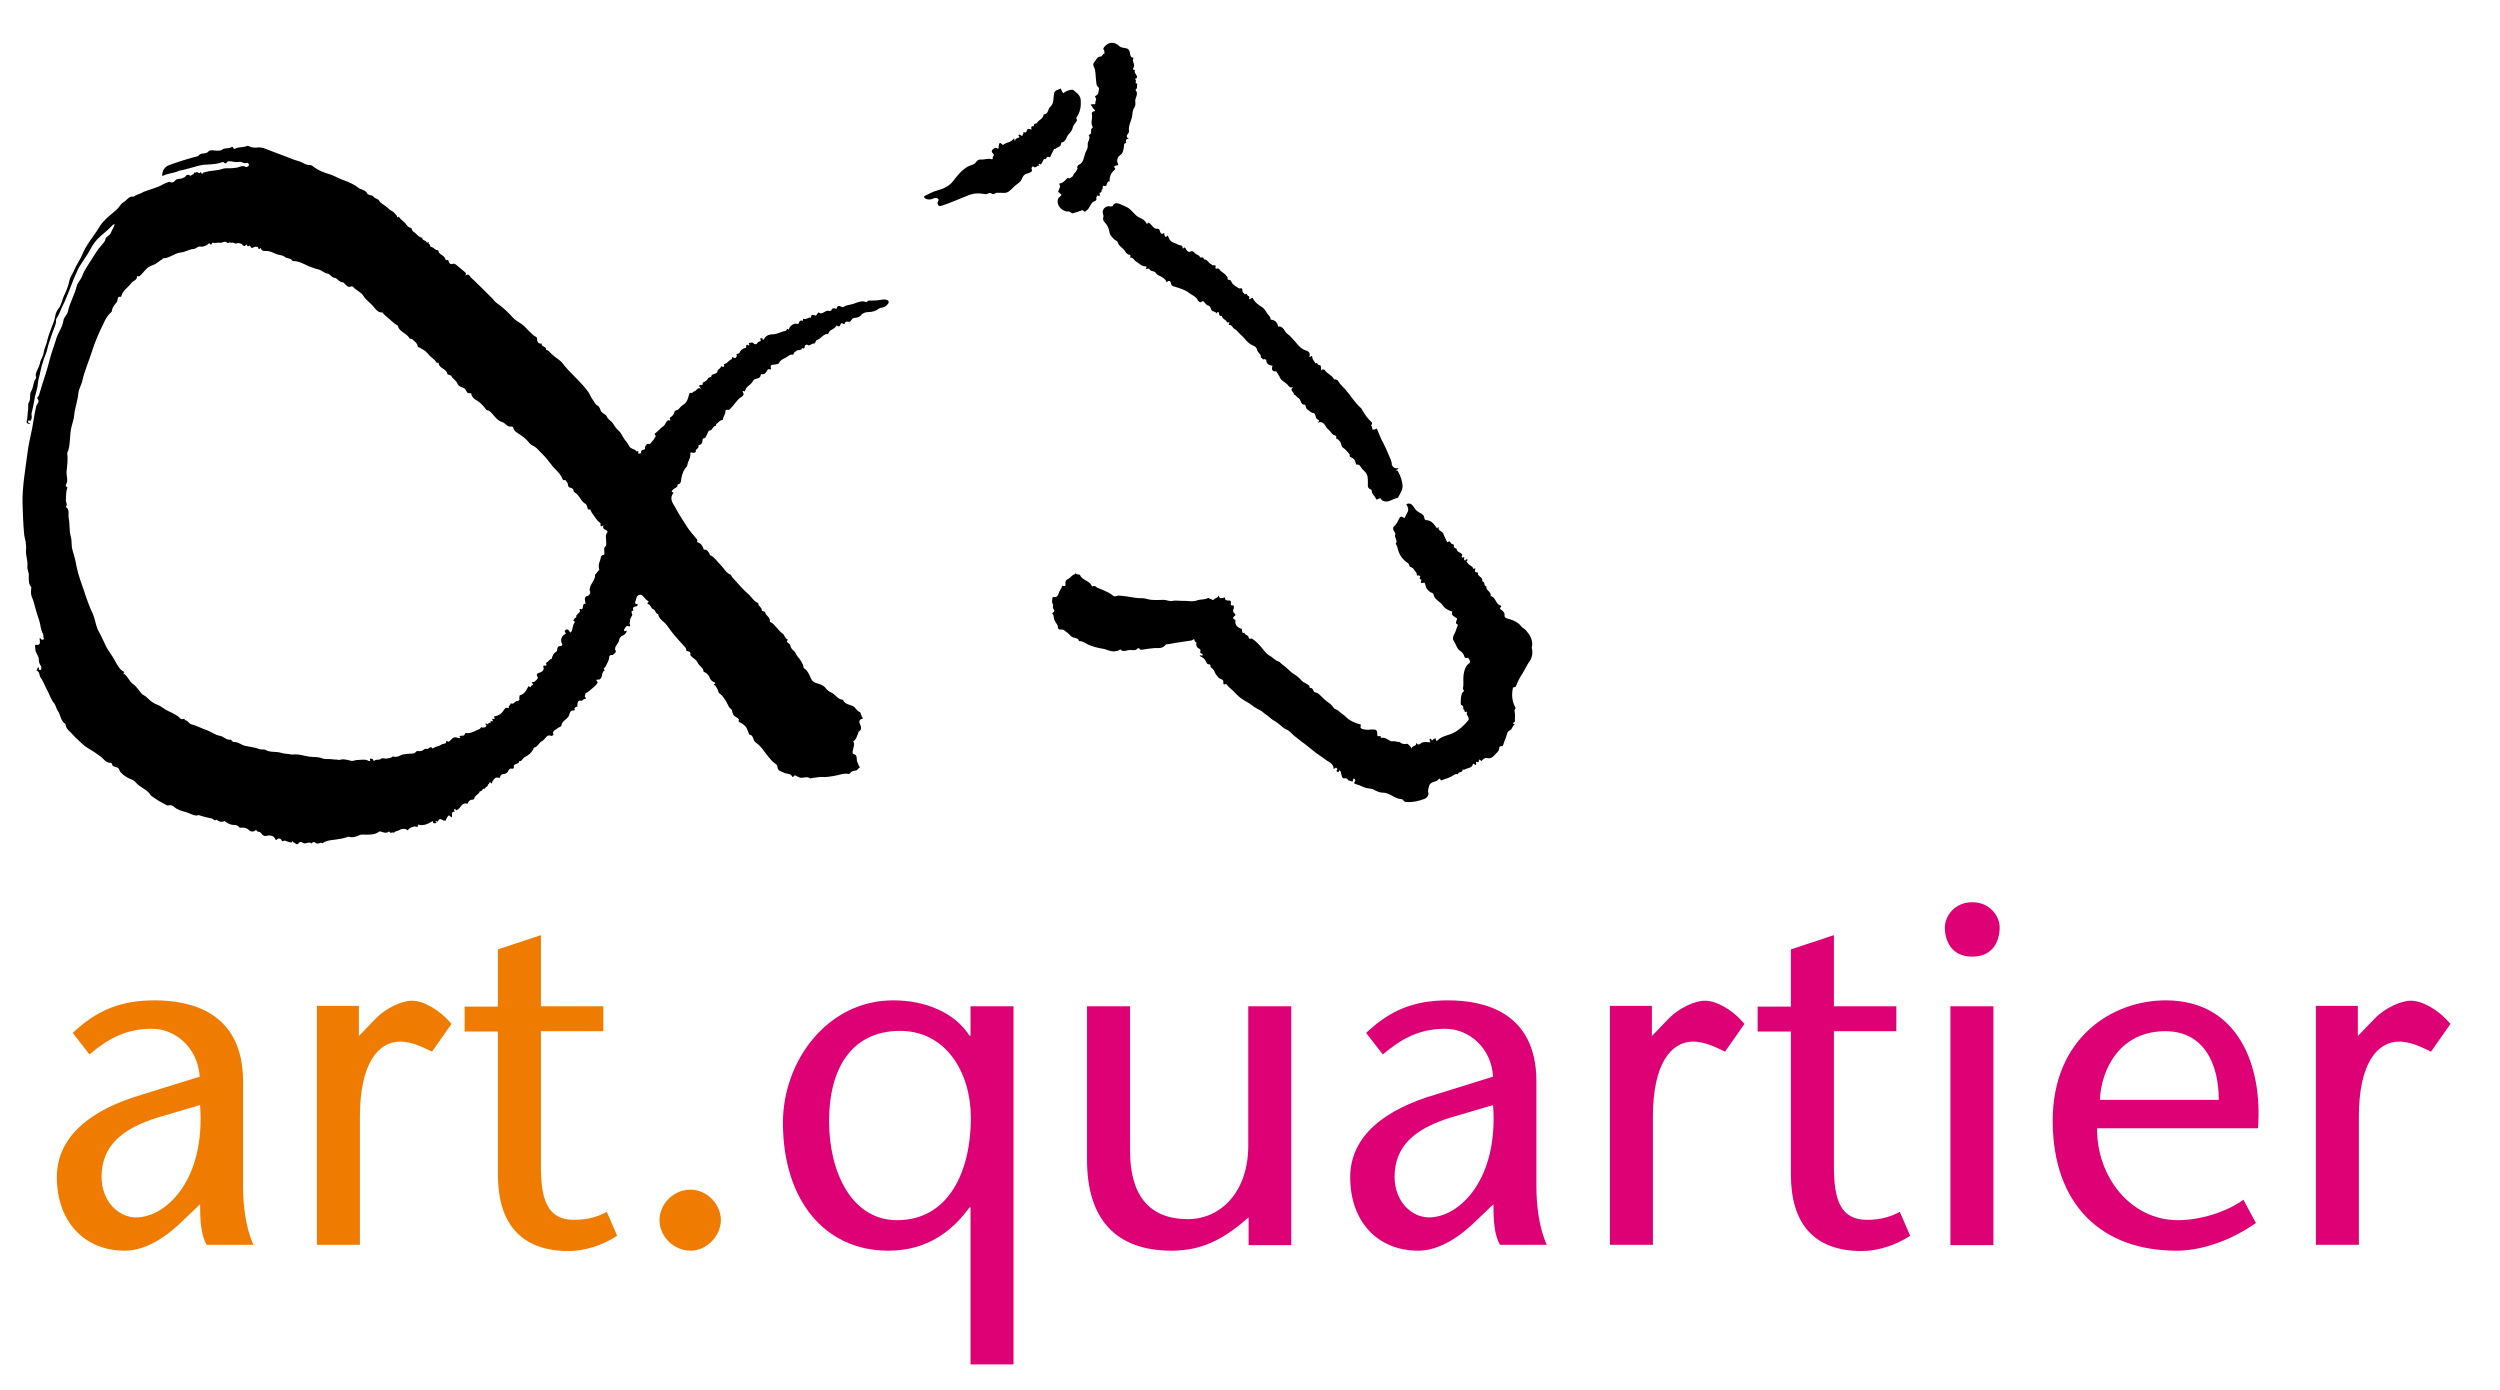
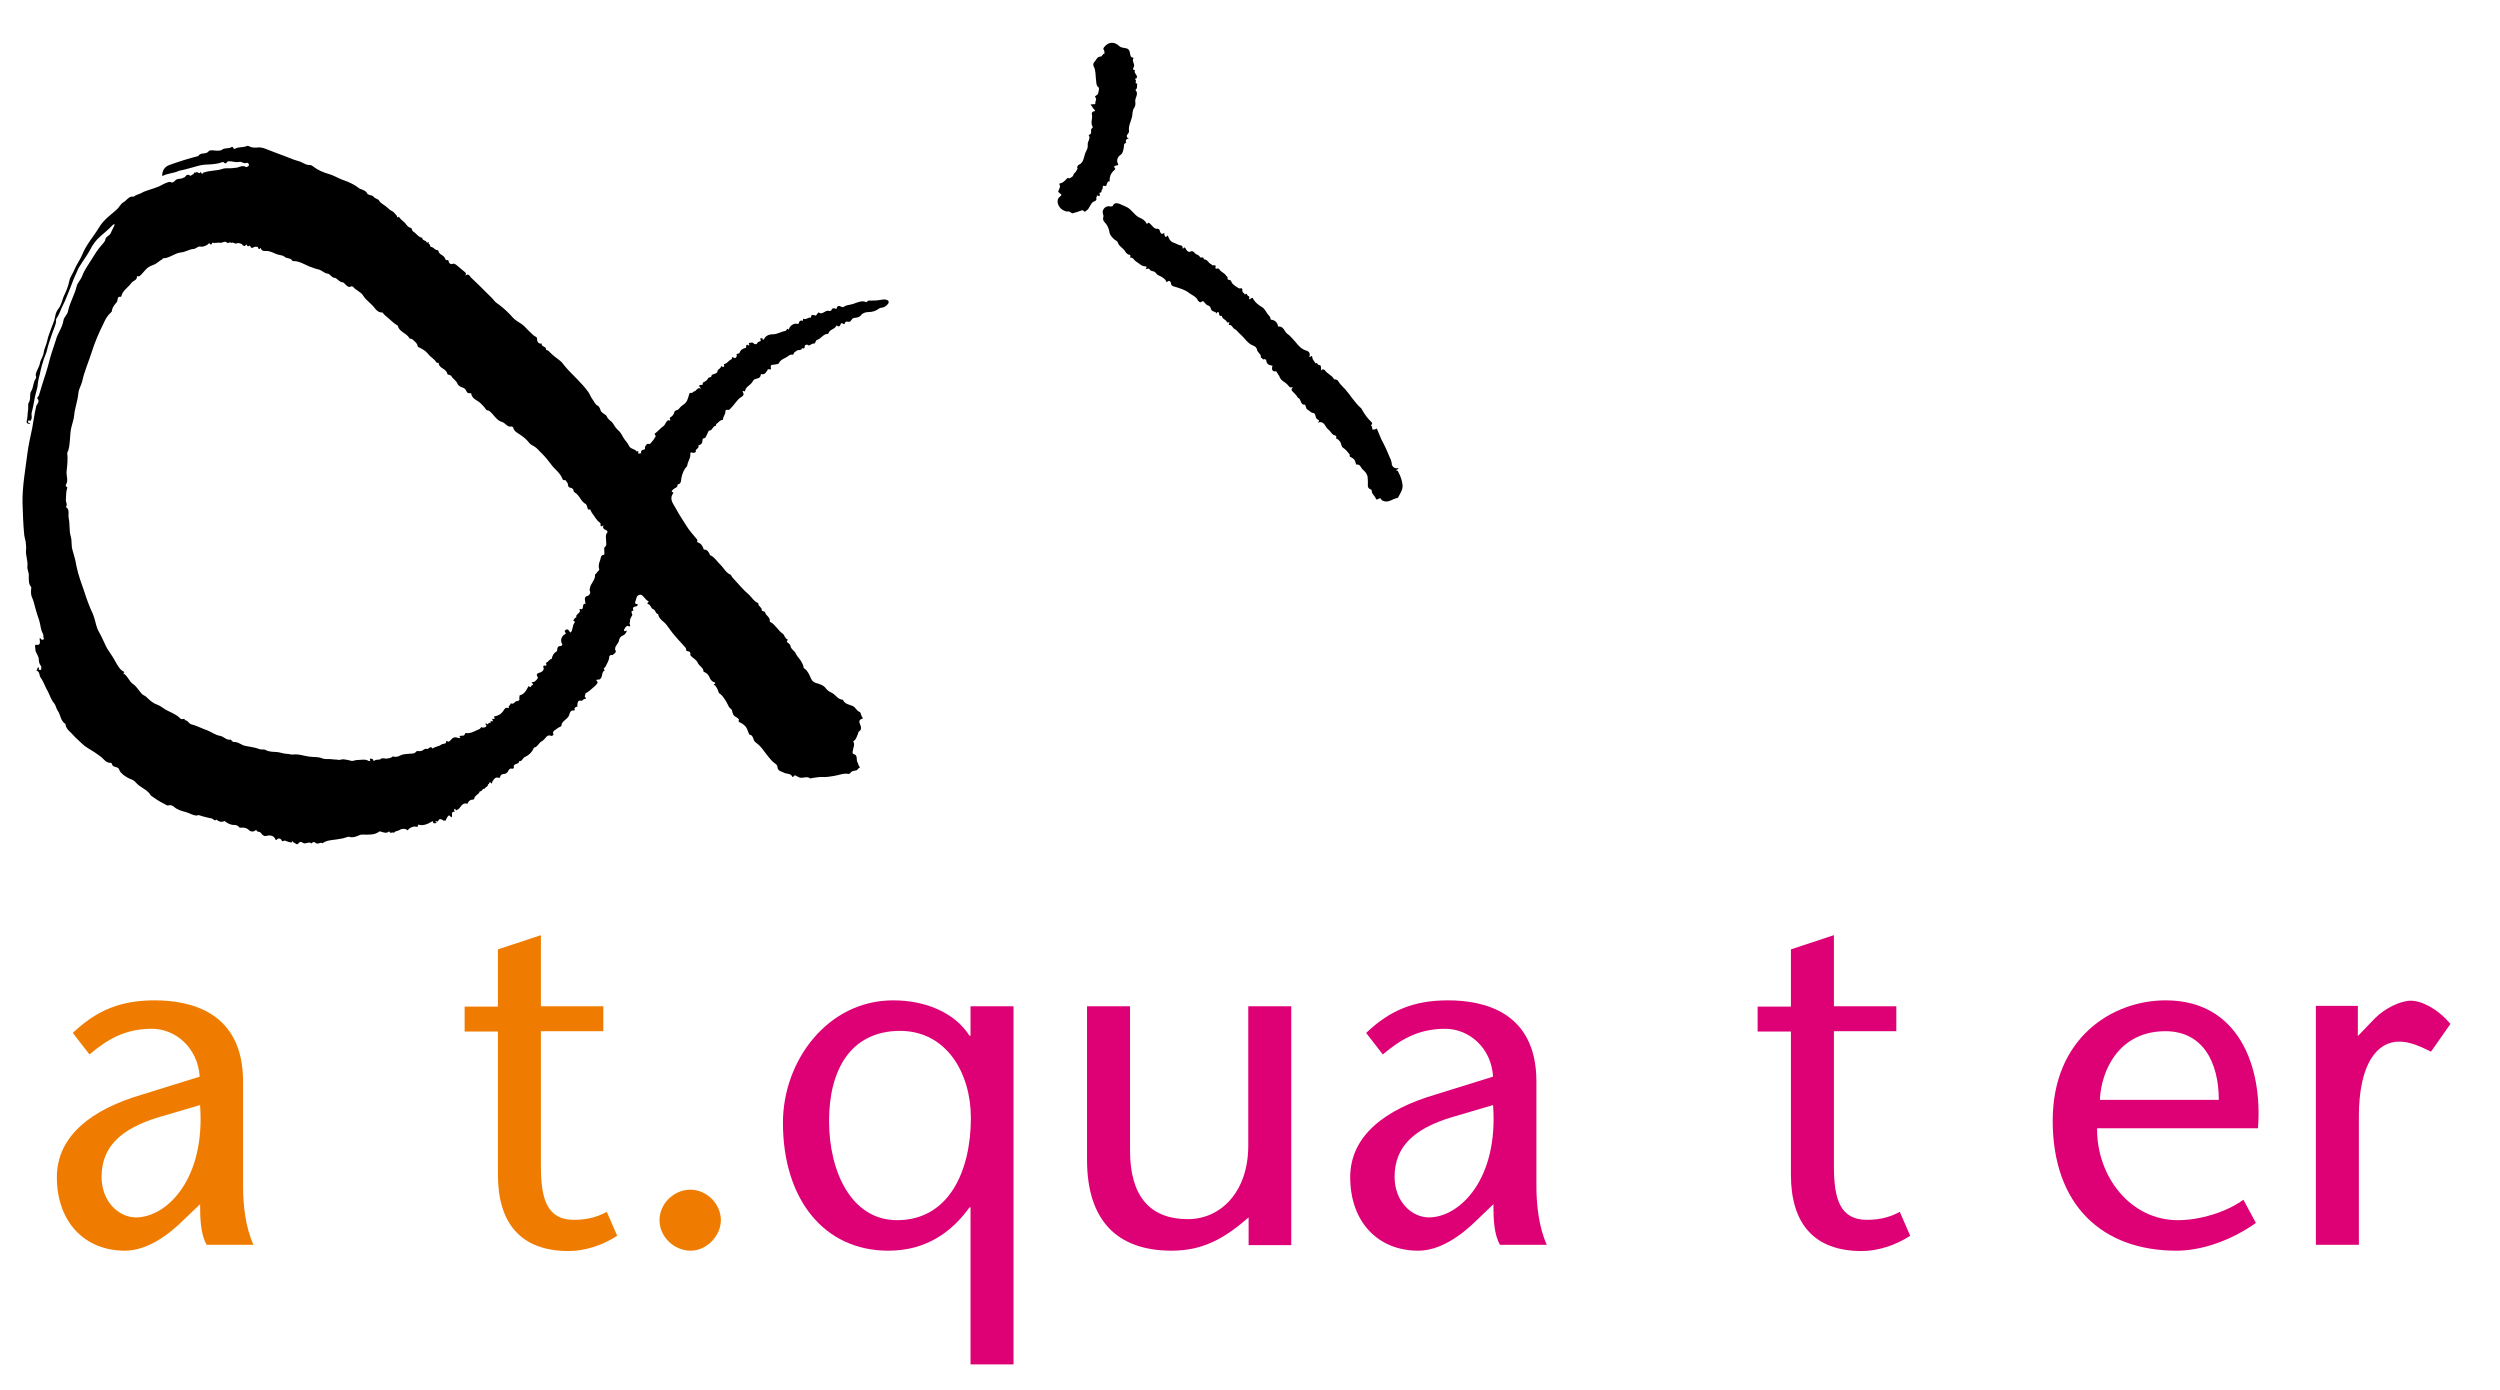
<svg xmlns="http://www.w3.org/2000/svg" width="100%" height="100%" viewBox="0 0 721 401" version="1.1" xml:space="preserve" style="fill-rule:evenodd;clip-rule:evenodd;stroke-linejoin:round;stroke-miterlimit:2;">
  <g transform="matrix(1,0,0,1,-74,-86)">
    <path d="M127.2,437.6C122.4,442.4 116.3,446.7 110,446.7C98.4,446.7 90.4,438.4 90.4,425.5C90.4,413.5 100.6,405.9 114.9,401.7L131.6,396.5C131,388.1 124.6,382.7 117.8,382.7C109.8,382.7 104.7,386 99.8,390.1L95,383.9C101.9,377.3 108.9,374.5 118.6,374.5C128.9,374.5 144.1,377.8 144.1,397.9L144.1,428.2C144.1,433.4 144.8,440 147.1,445L133.6,445C131.9,442.1 131.7,437.7 131.7,433.3L127.2,437.6ZM119.8,408.2C108.9,411.5 103.3,416.7 103.3,425.4C103.3,432.6 108.3,437.1 113.2,437.1C122,437.1 133.3,426.2 131.7,404.7L119.8,408.2Z" style="fill:rgb(239,124,0);fill-rule:nonzero;" />
-     <path d="M177.5,384.8L182.5,379.6C185.4,376.7 189.9,374.6 192.8,374.6C195.8,374.6 200.4,376.8 204.2,381.3L198.6,389.3C195.6,387.8 192.5,386.4 189.4,386.4C183.1,386.4 177.8,392.7 177.8,408L177.8,445L165.4,445L165.4,376.1L177.5,376.1L177.5,384.8Z" style="fill:rgb(239,124,0);fill-rule:nonzero;" />
    <path d="M230,376.2L248,376.2L248,383.4L230,383.4L230,422.4C230,432 231.9,437.8 239.5,437.8C244,437.8 246.7,436.7 249,435.5L252,442.4C247.7,445.2 242.6,446.8 238,446.8C224.2,446.8 217.6,438.8 217.6,424.8L217.6,383.5L208,383.5L208,376.3L217.6,376.3L217.6,359.8L230,355.7L230,376.2Z" style="fill:rgb(239,124,0);fill-rule:nonzero;" />
    <path d="M273.1,429.1C277.8,429.1 281.9,433.2 281.9,437.9C281.9,442.4 277.8,446.7 273.2,446.7C268.4,446.7 264.2,442.7 264.2,437.9C264.2,433.1 268.4,429.1 273.1,429.1Z" style="fill:rgb(239,124,0);fill-rule:nonzero;" />
    <path d="M366.3,479.5L353.9,479.5L353.9,434.2L353.6,434.2C348.8,440.9 341.5,446.7 330.2,446.7C311.6,446.7 299.8,431.8 299.8,409.8C299.8,391.9 312.7,374.5 331.6,374.5C341,374.5 349.4,378.1 353.6,384.7L353.9,384.7L353.9,376.2L366.3,376.2L366.3,479.5ZM313.1,409.3C313.1,424 319.6,437.9 332.7,437.9C347.7,437.9 354,423.7 354,408.4C354,395.5 347,383.3 333.5,383.3C319.2,383.4 313.1,394.7 313.1,409.3Z" style="fill:rgb(222,0,117);fill-rule:nonzero;" />
    <path d="M434.1,437.1C427.1,443.2 420.9,446.7 411.9,446.7C396.1,446.7 387.5,437.9 387.5,420.5L387.5,376.2L399.9,376.2L399.9,417.8C399.9,430.7 405.4,437.6 416.6,437.6C426.1,437.6 434,429.7 434,416.4L434,376.2L446.4,376.2L446.4,445.1L434.1,445.1L434.1,437.1Z" style="fill:rgb(222,0,117);fill-rule:nonzero;" />
    <path d="M500.2,437.6C495.4,442.4 489.3,446.7 483,446.7C471.4,446.7 463.4,438.4 463.4,425.5C463.4,413.5 473.6,405.9 487.9,401.7L504.6,396.5C504.1,388.1 497.6,382.7 490.8,382.7C482.8,382.7 477.7,386 472.8,390.1L468,383.9C474.9,377.3 481.9,374.5 491.6,374.5C501.9,374.5 517.1,377.8 517.1,397.9L517.1,428.2C517.1,433.4 517.8,440 520.1,445L506.6,445C504.9,442.1 504.7,437.7 504.7,433.3L500.2,437.6ZM492.7,408.2C481.8,411.5 476.2,416.7 476.2,425.4C476.2,432.6 481.2,437.1 486.1,437.1C494.9,437.1 506.2,426.2 504.6,404.7L492.7,408.2Z" style="fill:rgb(222,0,117);fill-rule:nonzero;" />
-     <path d="M550.4,384.8L555.4,379.6C558.3,376.7 562.8,374.6 565.7,374.6C568.7,374.6 573.3,376.8 577.1,381.3L571.5,389.3C568.5,387.8 565.4,386.4 562.3,386.4C556,386.4 550.7,392.7 550.7,408L550.7,445L538.3,445L538.3,376.1L550.4,376.1L550.4,384.8Z" style="fill:rgb(222,0,117);fill-rule:nonzero;" />
    <path d="M602.9,376.2L620.9,376.2L620.9,383.4L602.9,383.4L602.9,422.4C602.9,432 604.8,437.8 612.4,437.8C616.9,437.8 619.6,436.7 621.9,435.5L624.9,442.4C620.6,445.2 615.5,446.8 610.9,446.8C597.1,446.8 590.5,438.8 590.5,424.8L590.5,383.5L580.9,383.5L580.9,376.3L590.5,376.3L590.5,359.8L602.9,355.7L602.9,376.2Z" style="fill:rgb(222,0,117);fill-rule:nonzero;" />
-     <path d="M634.9,353.5C634.9,350.1 637.8,346.2 642.8,346.2C647.8,346.2 650.7,350.1 650.7,353.5C650.7,357.2 648.9,361.9 642.8,361.9C636.7,361.9 634.9,357.2 634.9,353.5ZM648.9,376.2L648.9,445.1L636.5,445.1L636.5,376.2L648.9,376.2Z" style="fill:rgb(222,0,117);fill-rule:nonzero;" />
    <path d="M678.8,411.5C678.7,425.3 688.4,437.9 702.1,437.9C708.4,437.9 716.1,435.6 721,432L724.6,438.7C717.4,443.8 708.9,446.7 701.7,446.7C680.2,446.7 666,433.5 666,409.2C666,385.4 683.1,374.5 698.6,374.5C719.5,374.5 726.6,393.4 725.2,411.4L678.8,411.4L678.8,411.5ZM713.9,403.2C713.9,392.5 709.4,383.4 698.5,383.4C685.3,383.4 680,394.4 679.6,403.2L713.9,403.2Z" style="fill:rgb(222,0,117);fill-rule:nonzero;" />
    <path d="M754,384.8L759,379.6C761.9,376.7 766.4,374.6 769.3,374.6C772.3,374.6 776.9,376.8 780.7,381.3L775.1,389.3C772.1,387.8 769,386.4 765.9,386.4C759.6,386.4 754.3,392.7 754.3,408L754.3,445L741.9,445L741.9,376.1L754,376.1L754,384.8Z" style="fill:rgb(222,0,117);fill-rule:nonzero;" />
  </g>
  <g id="tfh9qh_00000176758055479832486680000013403507504908273340_" transform="matrix(1,0,0,1,-74,-86)">
    <g>
      <path d="M204.3,321.7C203.8,321.7 203.9,321.1 203.4,321.2C203.2,321.3 202.7,322.1 202.6,322.5C202.6,322.6 202.4,322.7 202.3,322.7C202.2,322.5 201.9,322.8 201.8,322.6C201.4,322.2 200.7,322.1 200.5,322.5C200.3,322.9 200.3,323.1 199.8,322.8C199.7,322.7 199.5,323 199.6,323C200.4,323.5 199.4,323.4 199.4,323.4C199,323.5 199,323.5 198.8,322.8C197,323.9 195.8,324.2 194.6,323.8C194.6,324.3 194.5,324.6 193.9,324.4C193.2,324.2 191.8,324.9 191.6,325.5C191,324.9 189.9,324.9 189.2,325.4C188.7,325.7 188,325.6 187.6,326.2C187.2,325.8 186.5,326.6 186.3,325.8L186.2,325.8C185.4,326.5 184.5,326 183.7,325.8L183.4,325.8C182,326.9 180.3,326.7 178.6,326.7C178.3,326.7 178,326.7 177.8,326.8C176.7,327.3 175.7,327.7 174.5,327.3C174.4,327.3 173.8,327.5 173.5,327.6C172.7,327.9 171.9,327.9 171,328.1C169.7,328.3 168.2,328.3 167,329.2C166.4,328.7 165.7,329.7 165,329.1C164.7,328.7 164.2,328.8 163.9,329.2L163.9,329.3C163.1,328.5 162.2,329.6 161.4,329.1C161,328.8 160.5,328.6 160.1,329.2C159.6,329.9 159.2,329.1 158.7,329C158.5,328.9 158.3,328.2 158.1,329C158.1,329 157.5,328.9 157.2,328.8C156.7,328.7 156.2,328.2 155.6,328.6C155.5,328.6 155.3,328.6 155.3,328.5C155.1,327.9 154.4,327.6 154,328C153.5,328.5 153.5,328.2 153.3,327.8C152.8,326.9 151.7,326.8 150.6,327.1C150.2,327.2 149.6,326.8 149.3,326.3C149,325.7 148,326.1 147.9,325.3C147.6,325.5 147.4,325.8 146.9,325.8C146.4,325.8 146.2,325.8 145.7,325.3C145.2,324.8 144.3,324.6 143.6,324.7C143.3,324.7 143.1,324.7 143,324.6C142.5,323.9 141.8,323.9 141.1,323.9C140.3,323.8 139.6,323.4 138.9,322.9C138.8,322.8 138.7,322.7 138.7,322.8C137.9,323.2 137.1,323 136.5,322.4C136.4,322.3 136.4,322.5 136.3,322.5C135.9,322.7 135.8,322.5 135.5,322.3C135.1,321.9 134.5,322 133.9,321.8C133.1,321.6 132.2,321.4 131.4,321.1C131.1,321 131,321.2 130.8,321.2C129.6,321.2 128.7,320.5 127.6,320.2C126.5,319.9 125.2,319.6 124.2,318.7C124,318.5 123.3,318 122.5,318.3C122.2,318.4 121.6,317.9 121.1,317.7C119.9,317.1 118.7,316.3 117.6,315.5C117.3,315.3 117.2,314.8 116.8,314.5C115.7,313.4 114.2,312.9 113.2,311.7C112.9,311.3 112.3,310.9 111.7,310.7C110.9,310.4 110.3,310 109.6,309.5C109.1,309 108.6,308.7 108.4,308C108.3,307.6 107.9,307.3 107.3,307.2C106.9,307.1 106.4,306.9 106.3,306.4C106.2,306.1 106.1,306 105.8,306C104.8,306 104.2,305.3 103.6,304.7C102.9,304 102,303.5 101.2,302.9C100,302.1 98.7,301.5 97.7,300.5C96.9,299.7 96,299 95.2,298.1C94.4,297.1 93.1,296.4 92.9,295L92.9,294.8C91.4,293.9 91.5,292.1 90.6,290.9C90.2,290.3 90.1,289.4 89.6,288.8C88.7,287.8 88.4,286.5 87.8,285.4C87,284.1 86.6,282.6 85.7,281.4C85.3,280.8 85.5,280 84.8,279.5C84.7,279.4 84.4,279.4 84.4,279.4C84.9,279.2 84.7,278.7 84.9,278.5C85.1,278.3 85.3,278.6 85.2,278.9C85.1,279.2 85.4,279.2 85.6,279.2C85.9,279.3 85.9,279 85.9,278.8C85.9,278.5 86,278.2 85.7,277.9C85.4,277.5 85.2,276.9 85.2,276.4C85.3,275.1 84.1,274.3 84.2,273.1C84.2,272.6 83.7,271.7 84.9,272C85,272 85.5,271.9 85.5,271.3C85.5,270.9 85.5,270.5 85.4,270.1C85.9,270 85.8,270.5 86.1,270.5C86.5,270.5 86.8,270.4 86.6,270C86.4,269.6 86.6,269.2 86.4,268.8C85.7,267.6 85.7,266.2 85.3,264.9C84.9,263.7 84.5,262.6 84.2,261.4C83.9,260.3 83.7,259.3 83.2,258.2C82.9,257.6 82.9,256.6 83,255.7C83,255.5 83.1,255.4 82.9,255.2C82.2,254.3 82.3,253.1 82.3,252.1C82.4,251.1 81.8,250.3 81.9,249.3C82.1,247.8 81.4,246.4 81.5,244.8C81.6,244 81.5,243 81.4,242.2C81.3,241.7 81.1,241 81,240.4C80.7,237.4 80.6,234.3 80.5,231.2C80.4,226.3 81.3,221.6 81.9,216.8C82.2,214.3 82.8,211.9 83.3,209.4C83.7,207.4 83.9,205.4 84.4,203.4C84.5,203.2 84.4,203 84.6,202.8C84.9,202.3 85.4,201.7 84.9,201.1C84.5,200.6 85.1,200.4 85.2,200.1C85.8,198 86.5,195.9 87.2,193.7C87.6,192.4 88,191.1 88.3,189.8C88.8,187.9 89.5,186 90.1,184.1C90.6,182.1 92,180.5 92.3,178.4C92.4,177.5 93.4,176.8 93.6,175.8C94.1,173.3 95.5,171.1 96.1,168.6C96.3,167.6 97.3,166.7 97.7,165.6C98.3,163.9 99.4,162.5 100.3,161C101.2,159.5 102.1,158.1 103.2,156.8C103.7,156.2 104.3,155.7 104.4,155C104.6,154.1 105.7,154 106,153.1C106.3,152.3 106.8,151.6 107.1,150.7C106.7,150.6 106.5,150.9 106.3,151.1C105.3,152.2 104.1,153.1 103,154.1C101.7,155.2 100.7,156.6 99.9,158.2C99.1,159.7 98,161.1 97.1,162.6C96.6,163.3 96.3,164.1 96,164.8C95.3,166.2 94.8,167.7 94.2,169.2C93.5,170.8 93,172.4 92.2,173.9C91.5,175.2 91.2,176.6 90.3,177.8C90.1,178.1 90.2,178.7 90.1,179.2C89.7,180.6 89.1,181.9 88.7,183.2C88.3,184.4 87.9,185.5 87.6,186.8C87.4,187.9 86.8,188.9 86.5,190C86.2,191 85.9,191.9 85.7,192.9C85.5,194.2 85,195.4 84.9,196.7C84.8,198.3 84.1,199.8 83.9,201.4C83.7,202.7 83.4,203.9 83.1,205.2C83,205.8 83.4,206.5 82.9,207.1C82.8,207.2 82.9,207.4 82.8,207.4C82.6,207.4 82.2,206.9 82.1,207.6C82,208.2 82.7,207.8 82.7,208.2C81.7,208.3 81.5,207.9 81.8,207C82,206.1 81.9,205.2 82.1,204.3C82.2,203.5 82,202.5 82.3,202.1C83,201 82.4,199.8 83,198.8C83.7,197.7 83.5,196.3 84.3,195.2C84.6,194.8 84.3,194.5 84.3,194.2C84.4,192.9 85.3,192 85.5,190.8C85.7,189.7 86.5,188.7 86.6,187.7C86.8,186.3 87.5,185.2 87.7,183.9C87.9,182.9 88.4,181.9 88.7,180.9C89.1,179.7 89.7,178.6 89.9,177.3C90,176.6 90.3,175.7 90.8,175.1C91.7,174 91.9,172.6 92.4,171.4C93.1,170 93.7,168.5 94,167C94.2,165.9 95,164.9 95.4,163.9C96,162.4 97,161.1 97.6,159.7C98.8,156.6 101,154.2 102.7,151.4C103.9,149.4 105.9,148 107.6,146.5C108.3,145.9 108.8,144.8 109.5,144.4C110.5,143.9 111.1,142.5 112.5,142.7L112.6,142.7C113.3,142.1 114.3,142 115.1,141.5C115.6,141.2 116.1,141.1 116.6,140.9C117.8,140.5 119.1,140.1 120.2,139.6C120.9,139.2 122.6,138.3 123.1,138.5C124,138.9 124.3,138.2 124.7,137.9C125.3,137.4 126.2,137.7 126.8,137.3C126.9,137.2 127.2,137.2 127.3,137.1C127.7,136.5 128.1,136.1 128.9,136.7C129,136.8 129.5,136.2 129.9,136.2C129.8,135.5 130.4,135.9 130.6,135.7C131,135.4 131.6,136.5 131.9,135.5C131.9,135.5 132,135.7 132,135.8C132.2,136.2 132.4,136.2 132.6,135.9C132.7,135.6 132.9,135.7 133,135.7C134.7,135.1 136.5,135.3 138.2,134.7C139,134.4 140.1,134.6 141,134.5C141.2,134.5 141.5,134.4 141.7,134.4C142.8,134.5 143.8,133.4 145,134.2C145.1,134.3 145.8,133.8 145.8,133.7C145.8,133.3 145.6,132.8 145,133C144.3,133.3 143.7,132.5 142.9,132.7C142,132.9 141,132.5 140.1,132.5C139.9,132.5 139.5,132.6 139.5,132.7C139.2,133.3 138.9,133.2 138.5,132.8C138.4,132.7 138.2,132.7 138,132.8C136.4,133.4 134.7,133.4 132.9,133.5C131.6,133.6 130.4,134.1 129.1,134.4C128,134.7 127,135 125.9,135.2C125.7,135.2 125.5,135.3 125.3,135.4C123.9,136 122.2,136 120.8,136.8C120.7,135.2 121.5,134.1 122.8,133.6C125.6,132.6 128.4,131.7 131.2,131C131.8,129.8 133.4,130.7 134.2,129.6C134.4,129.3 135.3,129.3 135.8,129.4C136.6,129.5 137.7,129.5 138,129.2C138.9,128.5 140,129 140.8,128.4C140.9,128.3 141.2,128.4 141.2,128.5C141.3,129 141.6,129 142,128.8C143,128.3 144.2,128.6 145.2,128.1C145.4,128 145.7,128.1 145.9,128.2C146.8,128.7 147.7,128.6 148.7,128.5C149,128.5 149.6,128.6 150,128.7C151.6,129.3 153.1,129.9 154.7,130.5C156.5,131.1 158.3,132 160.2,132.5C161.3,132.8 162.2,133.7 163.5,133.6C163.8,133.6 164.3,134 164.6,134.2C165.9,135.2 167.5,135.8 168.9,136.2C170.3,136.6 171.5,137.4 172.9,137.9C174.4,138.4 176,139.1 177.3,140.1C178.1,140.8 179.4,140.7 179.9,141.8C180.2,142.4 181.3,142.1 181.8,142.8C182.2,143.3 183.1,143.4 183.3,143.8C183.8,144.7 184.7,145 185.4,145.6C185.9,146 186.4,146.6 187.1,146.9C187.6,147.1 188,147.8 188.5,148.3C188.5,148.3 188.4,148.7 188.7,148.7C188.9,148.7 188.9,148.3 189.1,148.6C189.5,149.2 190.1,149.7 190.7,150.2C191.2,150.7 191.5,151.5 192.4,151.7C192.9,151.8 192.7,152.5 193.2,152.8C194.1,153.3 194.6,154.4 195.8,154.6C195.7,155.5 197,155.2 197.1,156C197.1,156.2 197.9,155.3 197.6,156.3C198.1,156.4 198.1,157.2 198.2,157.2C199,157.2 199.4,158.1 200,158.1C200.4,158.1 200.4,158.3 200.5,158.5C200.6,159.2 201.4,159.5 201.8,159.8C202.1,160.1 202.3,160.3 202.4,160.6C202.5,161 202.6,161 202.9,161C203.1,161 203.5,161 203.4,161.5C203.4,161.6 203.8,162.4 204.5,162.1C204.9,161.9 205.3,162.2 205.6,162.4C206.4,163 207.2,163.8 208,164.4C208.4,164.7 208.5,164.9 208.2,165.5C209.2,164.7 209.5,165.7 209.8,166C211.5,167.6 213.1,169.2 214.7,170.8C215.4,171.5 216.1,172.1 216.6,172.8C217,173.3 217.6,173.6 218.1,174C219.5,175.1 220.8,176.3 222,177.7C222.6,178.3 223.4,178.8 224.2,179.3C225.2,179.9 225.9,180.9 226.8,181.7C227.4,182.2 227.8,182.8 228.5,183.1C228.8,183.3 228.9,183.4 228.9,183.9C228.9,184.5 229.2,185.1 230,185.1C230.1,185.1 230.2,185 230.2,185.1C230.1,186.1 231.5,185.8 231.5,186.8C231.5,187.1 231.9,186.9 232.2,187.2C233.2,188.3 234.4,189.2 235.6,190.1C236.1,190.5 236.5,191.1 236.9,191.6C239.1,194.2 241.7,196.3 243.7,199.1C244.2,199.8 244.4,200.6 244.9,201.2C245.4,201.8 245.6,202.7 246.4,203C246.8,203.2 247,203.8 247.1,204C247.3,205.2 248.7,205.4 249,206.1C249.4,207.1 250.3,207.4 250.7,208C251.2,208.8 251.6,209.5 252.3,210.1C252.9,210.6 253.3,211.3 253.6,211.9C254.1,212.9 255,213.6 255.4,214.6C255.9,215.6 257.2,215.4 257.7,216.3C257.8,216.5 257.7,215.8 258,216.1C258.1,216.1 258.1,216.3 258.1,216.4C258,216.7 258,216.9 258.4,216.8C258.6,216.8 258.9,216.8 258.9,216.5C258.8,216 259.2,215.8 259.5,215.7C259.9,215.6 260.1,215.7 260,215.1C259.9,214.9 260.5,213.9 260.9,214C261.6,214.2 261.7,213.7 262,213.4C262.3,213.1 262.6,212.7 262.8,212.3C263,212 263.3,211.8 262.9,211.4C262.8,211.3 262.8,211.1 262.9,211C263.6,210.5 264.1,209.9 264.8,209.3C265.1,209.1 265.5,208.8 265.7,208.5C266,207.9 266.5,207.1 266.8,207.2C267.4,207.4 267.4,207.3 267.2,206.8C267.1,206.6 267.2,206.4 267.4,206.3C268,206 268.3,205.5 268.5,204.8C268.7,204.2 269.4,204.4 269.7,204C270.1,203.5 270.6,203 271.1,202.7C272.2,202 272.4,200.9 272.7,199.9C272.8,199.4 273,199.3 273.3,199.3C273.8,199.4 274,198.9 274.1,198.9C274.9,198.9 275,197.5 276.2,198.1C275.6,197.4 275.3,197 276.4,197C276.9,197 276.5,196.4 276.8,196.3C277.3,196.1 278,195.6 278.1,195.3C278.3,194.7 279.1,194.8 279.1,194.7C279.2,193.8 279.9,194 280.4,193.7C280.6,193.6 280.9,193.4 280.9,193.2C280.9,192.4 281.9,192.4 281.9,191.7L282,191.6C282.7,192 283,191.9 282.8,191C283.6,190.9 284,190.2 284.6,189.8C284.8,189.7 285.2,189.6 285.1,189.2C285.1,188.9 285.3,189 285.5,189.1C286.2,189.6 286.5,188.8 286.5,188.5C286.3,188 286.5,188.1 286.8,188C287.1,188 287.3,187.8 287.4,187.5C287.6,186.9 288.2,186.6 288.8,186.4C289.1,186.3 289.2,186.4 289.2,185.9C289.2,185.3 289.6,185.3 290,185.7C290.3,185.4 289.7,184.8 290.1,184.9C290.5,184.9 290.9,184.6 291.3,185C291.6,185.3 292.2,185.5 292.5,184.8C292.7,184.4 293.9,184.6 293.2,183.7C293.1,183.6 293.4,183.6 293.5,183.6C293.7,183.5 293.8,183.4 293.9,183.7C294,184.2 294.2,184 294.4,183.7C295,182.6 296.1,182.4 297.1,182.4C298.4,182.3 299.4,181.6 300.6,181.4C300.9,181.3 300.9,180.4 301.5,181.1C301.6,180.1 302.9,179.1 303.9,179.4C304.2,179.5 304.3,179.4 304.4,179.1C304.5,178.6 304.9,178.3 305.4,178.5C305.6,178.6 305.6,178.4 305.6,177.9C306.4,178.4 307.1,177.4 307.9,177.6C307.9,176.3 308.7,177 309.3,177C309.4,177 309.5,176.7 309.7,176.5C309.8,176.3 310.1,176.1 310.1,176.1C311.3,177 312,175.2 313.2,175.7C313.3,175.7 313.8,175.7 313.9,175.2C314,174.9 314.6,174.8 314.9,175C315.1,175.2 315.3,175 315.3,174.9C315.5,174 316.2,174.2 316.7,174.5C317.3,174.8 317.6,174.2 318.1,174.1C319.1,173.9 320.1,173.7 321,173.3C321.9,173 322.8,172.7 323.7,173.1C324.1,173.3 324.1,172.7 324.5,172.7C325.6,172.7 326.8,172.7 327.9,172.5C328.6,172.4 329.2,172.2 330,172.6C330.3,172.8 330.3,173 330.3,173.2C330.2,173.8 329.2,174.6 328.5,174.7C328.2,174.7 327.8,174.8 327.5,175C326.7,175.6 325.7,176 324.5,176C323.8,176 322.9,176.2 322.4,176.8C321.8,177.6 321.1,177.6 320.3,177.7C319.6,177.8 319.5,178.7 319,178.8C318.5,178.9 317.9,178.4 317.6,179.3C317.5,179.5 317.4,179.6 317.2,179.4C316.8,179.1 316.5,179.1 316.4,179.6C316.2,180.1 316,180.3 315.5,180C315.4,179.9 315.3,179.7 315.2,180C314.7,181 313.2,181 312.9,182.2C312.9,182.2 312.8,182.3 312.7,182.3C311.4,182.3 310.8,183.7 309.7,184C309,184.2 309.4,185.2 308.5,185.1C307.9,185.1 307.5,186 306.8,185.4C306.7,185.3 306.1,185.6 306.1,185.7C306.1,186.3 306,186.7 305.3,186.4C305.1,187.3 304.1,186.7 303.7,187.2C303.4,187.5 303,187.5 302.9,188C302.9,188.1 302.7,188.3 302.7,188.3C302.1,188.2 301.8,188.3 301.3,188.7C300.4,189.4 299.1,189.6 298.6,190.8C298.5,191 297.3,191.2 296.9,191.2C296.4,191.2 296.2,191.4 296.3,192C296.4,192.4 296.4,192.7 295.8,192.5C295.4,192.4 295.4,192.6 295.3,192.8C294.9,193.4 294.6,194.1 293.7,193.9C293.6,193.9 293.4,194 293.4,194C293.4,195.2 292.3,195.1 291.6,195.4C291.2,195.6 291.1,196.1 290.8,196.4C290.2,197.2 289.2,197.5 288.9,198.6C288.9,198.8 288.8,199 288.5,198.8C288.3,198.7 288.1,198.8 288.2,199C289,200.2 287.6,200.5 287.2,200.9C286.3,201.8 285.6,202.9 284.7,203.8C284.4,204.1 284.3,204.3 283.8,204.2C283.5,204.1 283.2,204.3 283.2,204.6C283.3,205.5 282.5,206.1 282.5,207L282.5,207.1C281.6,207.1 281.3,207.8 280.7,208.2C280.3,208.4 280.7,208.8 280.4,208.8C279.5,208.9 279.5,210.2 278.5,210.2C278.3,210.2 278,211.2 277.7,211.7C277.5,212 277.5,212.4 277,212.4C276.7,212.4 276.6,212.7 276.6,213C276.6,213.7 276.3,214.2 275.6,214.4C275.5,214.4 275.4,214.5 275.4,214.5C275.8,215.4 274.3,215.5 274.7,216.3C274.7,216.4 274,216.7 273.8,216.6C273.4,216.4 273,216.4 273.1,217C273.2,218.2 272.3,219.1 272.2,220.3C272.2,220.4 272.1,220.4 272.1,220.5C271.3,221.3 270.8,222.4 270.5,223.9C270.4,224.6 270.5,225.5 269.5,225.7C269.5,225.7 269.4,225.7 269.4,225.8C269.5,226.7 268.5,226.7 268.1,227.2C268,227.4 267.3,227.7 268.1,228C268.2,228 268.2,228.2 268.2,228.2C266.8,230 268.3,231.4 269,232.8C269.9,234.5 271,236.1 272,237.7C272.8,239 273.8,240.1 274.8,241.3C275,241.5 275.2,241.7 275.1,242C275,242.2 275.1,242.4 275.2,242.4C276.1,242.7 276.6,243.3 276.9,244.3C276.9,244.4 277,244.5 277.1,244.5C278,244.5 278.4,245.2 278.7,245.9C278.8,246.1 278.8,246.2 279,246.2C280.2,246.8 280.9,248.1 281.9,249C282.8,249.9 283.3,251.1 284.6,251.7C284.9,251.8 285,252.3 285.2,252.5C286.8,254.2 288.3,256.1 290.1,257.6C290.9,258.4 291.5,259.5 292.6,259.9C292.7,259.9 292.7,260 292.7,260.1C292.7,260.9 293.7,261.1 293.7,261.9C293.7,262.5 294.6,262.1 294.7,262.7C294.9,263.6 296.2,264 296,265.2C296,265.3 296.1,265.4 296.2,265.4C297.7,266.2 298.4,267.9 299.8,268.8C300.3,269.2 300.3,270.1 301.1,270.4C301.2,270.4 301.2,270.6 301,270.8C300.8,271 301,271.2 301.1,271.3C301.6,271.6 301.9,271.9 302,272.4C302.1,272.9 302.5,273.3 302.8,273.6C303.1,273.9 303.4,274.1 303.5,274.5C303.9,275.4 304.8,276.1 305.2,277C305.4,277.4 305.6,277.7 305.7,278.1C305.7,278.4 305.7,278.7 306,278.8C307,279.5 307.4,280.6 307.9,281.7C308.1,282.2 308.6,282.8 309.4,283C310.3,283.2 311.5,283.7 311.9,284.2C312.5,285 313.1,285.5 313.9,285.8C315,286.4 315.7,287.8 317.1,287.8C317.6,289.1 319,289.2 319.9,289.6C320.8,290 321,291 321.9,291.3C322.3,291.4 322.3,292.5 322.8,293C322.9,293.1 322.8,293.3 322.6,293.3C321.4,293.7 321.9,294.5 322.2,295.3C322.4,295.9 322.4,296.5 321.8,296.9C321.5,297.1 321.5,297.3 321.5,297.5C321.1,298.3 321,299.2 320.2,299.7C320.1,299.7 320.1,299.9 320.1,299.9C320.6,300.7 320.1,301.5 320,302.3C319.9,302.9 319.6,303.3 320.5,303.6C321.1,303.8 321.1,304.7 321.1,305.1C321.1,305.7 321.5,306.1 321.6,306.6C321.6,307 322,307 322,307.4C321.5,307.4 321.4,308.1 320.9,308.2C320.3,308.3 319.6,308.3 319.2,309C319.1,309.1 318.9,309.2 318.8,309.2C317.2,308.9 315.9,309.6 314.4,309.8C313.6,309.9 312.7,310.1 311.8,310.1C310.6,310 309.3,310.2 308.1,310.4C308,310.4 307.8,310.6 307.7,310.5C306.8,309.8 305.8,310.4 304.9,310.3C304.5,310.3 304.2,310 303.9,309.9C303.5,309.7 303.2,309.4 302.9,309.9C302.8,310 302.5,310.2 302.5,310C302,308.9 300.8,309.3 300,308.8C299.2,308.4 298.3,308.4 298.2,307.1C298.2,306.5 297.3,306.1 296.8,305.6C295.9,304.7 295.2,303.7 294.4,302.7C294,302.1 293.5,301.5 293,301C292.5,300.4 291.5,300.1 291.3,299.1C291.2,298.8 290.9,297.9 290.2,297.9C290.1,297.9 290,297.6 289.9,297.4C289.6,296.7 289.4,295.8 288.8,295.3C288.5,295 288.1,294.7 287.7,294.5C287.4,294.3 286.8,294.3 287.1,293.6C287.2,293.4 286.5,292.9 286.3,292.8C285.4,292.4 285.3,291.7 285.1,290.9C285,290.4 284.4,290.3 284.2,289.8C283.8,289 283.4,288.2 282.9,287.5C282.6,287.1 282.2,286.4 281.5,286C281.1,285.7 281.1,284.8 280.6,284.2C280.4,284 280.4,283.6 280,283.6C279.8,283.6 279.8,283.5 279.9,283.4C280.8,282.8 279.9,282.8 279.6,282.6C279.2,282.3 278.9,282 278.7,281.5C278.5,280.9 278,280.2 277.3,279.9C277.2,279.8 276.9,279.8 276.9,279.7C276.9,278.5 275.6,278.1 275.2,277.1C275,276.5 274.1,275.9 273.5,275.4C273.3,275.2 273,275 273.1,274.7C273.2,274.1 272.9,273.9 272.3,273.8C271.7,273.8 272,273.1 271.7,272.8C271.5,272.5 271.2,272.3 271,272C270.2,271.1 269.3,270.2 268.5,269.2C267.7,268.3 267,267.2 266.3,266.3C265.5,265.2 264,264.6 263.8,263.1C263,263 263.1,261.9 262.4,261.7C261.6,261.4 261.7,260.3 260.8,260.2C260.7,260.2 260.7,259.8 260.9,259.7C261,259.6 261.2,259.5 261,259.4C260.2,259 259.8,258.2 259.2,257.7C258.7,257.3 257.8,257.6 257.6,258.3C257.5,258.7 257.3,259.2 257.2,259.6C257.1,259.9 257.2,260.1 257.5,260.2C257.6,260.3 258,260 257.9,260.5C257.8,260.8 257.6,260.9 257.3,260.9C256.7,261 256.4,261.3 256.6,261.8C256.6,261.9 256.7,262 256.7,262.1C255.5,262.2 256.6,263.1 256.3,263.5C256,264 255.6,264.6 255.7,265.3C255.7,265.4 255.5,265.7 255.6,265.9C255.8,266.5 255.9,266.9 255,266.5C254.7,266.4 253.8,267.5 254,267.9L254.1,268C254.1,268.3 255.1,267.3 254.6,268.4C254.4,268.7 254.1,269.1 253.8,269.2C253,269.5 252.6,270 252.5,270.8C252.3,271.7 251.4,272.2 251.4,273.1C251.4,273.2 251.3,273.2 251.3,273.2C251.9,273.9 251.5,274.3 250.9,274.7C250.8,274.8 250.8,275 250.5,274.9C250.2,274.8 249.7,275.1 249.7,275.4C249.7,276.5 249,277.4 248.6,278.3C248.5,278.6 247.7,278.8 248.4,279.2L248.4,279.3C247.5,279.8 247.8,280.9 247.3,281.6C247.1,281.8 247,282 246.6,282C246.5,282 245.5,281.9 246.3,282.6C246.6,282.9 245.7,283.8 245.3,284.1C244.5,284.8 243.8,285.5 242.8,286C243,286.4 242.3,286.8 242.9,287.2C243,287.3 242.9,287.7 242.8,287.6C242.3,287.4 242.1,288.1 241.7,288.1C240.5,287.8 240.6,288.8 240.5,289.4C240.5,289.8 240.6,290 240.1,289.8C240.1,290.1 239.5,290.1 239.7,290.5C239.9,290.8 239.6,291 239.5,290.9C238.5,290.7 238.2,291.9 238.2,292.1C237.8,293.5 236,293.8 235.9,295.3C235.9,295.6 235.1,295.7 234.7,296.1C234.2,296.6 233.2,296.7 233.6,297.8C233.7,297.9 233.2,298.4 232.9,298.2C232.2,297.9 231.7,298.3 231.4,298.7C231.1,299.1 230.6,299.6 230.4,299.7C229.4,300.1 229.2,301.3 228.1,301.6C228,301.6 227.9,301.7 227.9,301.8C227.4,303 226.4,303.9 225.4,304.3C224.7,304.6 224.6,305.7 223.7,305.5C223.8,306.6 221.9,306 222.2,307.3C222.3,307.6 221.7,307.8 221.7,307.7C221,307.5 220.7,308 220.5,308.5C220.3,308.9 219.7,309.2 219.5,309.2C218.8,309.2 218.4,309.4 218.2,310.1C218.2,310.3 218,310.4 217.8,310.3C216.8,310 216.4,310.8 216,311.4C215.9,311.6 216,312.4 215.4,311.6C215.1,311.3 215.2,312.3 214.7,312.2C214.9,312.9 213.9,312.9 213.8,313.5C213.1,313.2 213.1,314.4 212.4,314.2C212.4,314.2 212.3,314.3 212.3,314.4C212,315.2 211,315.3 210.8,316.2C210.8,316.4 210.7,316.6 210.4,316.6C209.6,316.6 209.2,317 208.9,317.6C208.9,317.7 208.8,317.8 208.8,317.8C207.2,317.3 206.9,319 206,319.5C205.9,319.5 205.8,319.5 205.7,319.6C205.3,320.1 205.5,319 205.1,319.3C204.8,319.6 205.1,319.9 205.1,320.2C204.8,320.1 204.5,320 204.4,320.5C204.2,320 204.5,321 204.3,321.7ZM238.6,268.4C239.3,267.6 239,266.4 239.7,265.6C239.8,265.5 239.8,265.3 239.7,265.2C238.9,264.9 239.7,264.7 239.7,264.4C239.7,264.1 240.3,264.2 240.2,263.9C240,263 241.8,262.8 241.1,261.7C241.2,261.7 241.2,261.6 241.3,261.6C242.7,262.2 241.6,259.7 242.9,260.2C242.9,260.1 242.8,259.9 242.8,259.8C242.8,259.1 242.2,258.1 243.6,257.8C243.8,257.8 244.5,257 244.1,256.4C244,256.2 244,256 244.1,255.8C244.2,254.3 245.8,253.3 245.6,251.7C245.6,251.6 245.9,251.6 245.9,251.5C246.1,250.9 247,250.5 246.8,250.1C246.5,249.1 246.8,248.3 247.1,247.5C247.3,246.9 247.2,246.1 248.1,246C248.4,246 248.3,245.7 248.3,245.5C248.3,244.9 248.2,244 248.3,243.9C249.1,243.3 248.8,242.7 248.8,241.9C248.8,241.3 248.5,240.2 249.2,239.5C249.3,239.5 249.1,239.1 249,239C248.4,238.7 247.7,238.5 248,237.6L248,237.5C246.8,238.4 247.4,237 247.1,236.8C246,236.1 245.5,234.9 244.7,233.9C244.5,233.6 244.2,232.9 244.2,232.9C243.3,233.2 243.5,232.4 243.3,232C243.2,231.8 243.1,231.5 243,231.4C241.5,230.7 241.2,228.8 239.7,228C239.6,227.9 239.4,227.7 239.4,227.5C239.4,227 239,226.8 238.6,226.7C238,226.6 237.8,226.2 237.8,225.8C237.8,225.2 237.3,224.9 237.1,224.5C237,224.3 236.5,224.8 236.2,224.1C235.6,222.4 234,221.4 233,220C232.2,218.9 231.2,217.7 230.2,216.7C229.5,216.1 228.9,215.2 228,214.7C227.6,214.5 227,214.2 226.6,213.7C226,212.9 225.3,212.3 224.5,211.7C223.6,211 222.3,210.6 222,209.3C222,209.2 221.7,209 221.5,209C220.3,209.3 219.8,208 218.8,207.7C217.2,207.3 216.4,205.5 215.1,204.5C214.8,204.3 214.4,204.5 214.1,204C213.7,203.4 213.2,202.9 212.6,202.3C211.7,201.4 210.1,201.1 209.9,199.5C209.9,199.4 209.7,199.4 209.5,199.4C209,199.5 208.7,199.2 208.5,198.8C208.3,198.4 208.1,198 207.5,197.8C206.9,197.7 206.1,197.1 206,196.8C205.7,195.8 204.7,195.4 204.2,194.5C203.9,194 203.1,194.2 203,193.8C202.7,192.2 200.5,192.3 200.5,190.6C199.8,190.9 199.7,190.1 199.3,189.8C198.7,189.2 197.9,188.7 197.4,188C196.7,187.1 195.8,186.7 194.9,186.2C194.8,186.1 194.5,186.1 194.5,186C194.4,185 193.6,184.5 193,183.9C192.7,183.6 192.3,183.9 192,183.4C191.1,182 189.1,181.7 188.7,179.9C188.7,179.9 188.6,179.8 188.5,179.8C187.2,179 186.3,177.9 185.1,177C184.7,176.7 184.4,176.1 184.2,176.1C183.2,176.2 182.5,175.4 182.1,174.9C181.1,173.5 179.6,172.7 178.7,171.2C178.1,170.2 176.6,169.7 175.8,168.7C175.7,168.6 175.4,168.5 175.3,168.6C174.5,169 174.1,168.5 173.6,168C173.3,167.8 173.2,167.4 172.7,167.4C171.7,167.3 171.3,166.2 170.4,166.1C169.5,166 169.3,165 168.4,164.9C167.5,164.8 166.8,163.9 165.8,163.7C164.9,163.5 163.9,163.1 163.1,162.8C161.7,162.2 160.3,161.3 158.7,161.3C158.6,161.3 158.4,161.3 158.3,161.2C157.9,160.3 156.7,160.7 156,160C155.6,159.6 154.5,159.6 153.8,159.3C152.9,159 152.2,158.5 151.2,158.4C150.6,158.3 149.6,158.7 149.2,157.6L149.1,157.5C148.5,158.5 148.6,157.2 148.2,157.2C148,157.2 147.8,157.1 147.4,157.2C147.1,157.3 146.4,157.9 146.2,157C146.2,156.9 145.9,156.8 145.9,156.9C145.4,157.2 145.3,156.9 145.1,156.5C145.1,156.4 144.7,157.1 144.3,156.9C144.2,156.8 144,156.9 144,156.7C143.7,156.1 142.6,156.1 142.5,156.1C141.8,156.6 141.2,155.6 140.6,156.1C140.3,155.5 139.8,156.4 139.5,156C138.8,155.3 138.1,156.2 137.4,156C136.8,155.9 136,156.2 135.3,156C135.1,156 135.2,156.2 135.1,156.3C135,156.5 134.8,156.6 134.7,156.5C134.3,155.8 134.1,156.4 133.8,156.6C133.2,156.9 132.5,157.3 131.7,157.1C131,157 130.5,157.8 129.8,157.8C128.5,157.9 127.5,158.7 126.2,158.8C124.3,159 122.9,160.5 121,160.5C120.9,160.5 120.9,160.7 120.8,160.8C119.9,161.2 119.2,162.1 118.2,162.4C117.6,162.6 117,162.9 116.5,163.3C115.7,164 115.1,164.9 114.3,165.6C114,165.9 113.5,165.4 113.5,165.8C113.5,166.9 112.4,166.9 111.9,167.6C111,168.9 109.4,169.7 109,171.4C109,171.6 108.8,171.6 108.7,171.6C108,171.5 108,172 107.9,172.4C107.8,172.6 107.9,172.9 107.7,173.1C107.1,173.8 106.5,174.5 106.3,175.4C106.3,175.6 106.3,175.9 106,176.1C105.1,176.9 104.4,178 103.9,179.2C102.5,182 101.3,184.8 100.4,187.7C99.5,190.5 98.3,193.2 97.7,196C97.4,197.2 96.7,198.2 96.6,199.4C96.4,201.6 95.6,203.6 95.4,205.7C95.3,207 94.8,208.2 94.5,209.6C94.1,211.7 94.3,213.8 93.7,215.9C93.6,216.2 93.4,216.3 93.4,216.7C93.6,218.5 93.4,220.2 93.2,222C93.1,223.3 93.8,224.6 93,225.8C92.9,226 93,226.3 93.2,226.4C93.3,226.5 93.5,226.5 93.4,226.7C93,227.8 93.1,229 93,230.1C92.9,230.8 93.6,231.5 93,232.2C94.2,233 93.6,234.3 93.8,235.4C94.2,237.1 93.9,239 94.4,240.7C94.8,242 94.5,243.3 94.9,244.6C95.4,246.2 95.8,247.8 96.1,249.5C96.6,251.9 97.5,254.3 98.3,256.6C99,258.8 99.8,261 100.8,263.1C101.4,264.5 101.6,266.2 102.2,267.6C102.9,268.9 103.6,270.2 104.2,271.6C104.6,272.6 105.3,273.7 106,274.7C106.9,275.9 107.5,277.4 108.4,278.6C108.8,279.1 109.2,279.5 109.7,279.7C110.2,279.9 109.6,279.9 109.7,280C109.7,280.1 109.5,280.2 109.7,280.3C110.9,281 111.2,282.5 112.4,283.3C113.4,284 114,285.1 114.8,286C115.2,286.5 115.8,286.6 116.2,287C117.1,287.9 118.1,288.8 119.3,289.2C120.4,289.6 121.3,290.5 122.4,291C123.3,291.4 124.3,291.9 125.2,292.5C125.7,292.8 126,293.5 126.6,293.4C126.9,293.4 127.3,293.1 127.3,293.7C128.2,293.7 128.4,294.7 129.2,294.9C130.8,295.3 132.2,296.1 133.7,296.6C135,297.1 136.1,298 137.4,298.2C138.6,298.4 139.3,299.6 140.6,299.3C140.6,299.3 140.7,299.5 140.8,299.6C141,299.8 141.2,300 141.5,300C142.7,299.9 143.6,300.9 144.7,301.1C146,301.4 147.4,301.5 148.7,302C149.3,302.3 150.2,302 150.6,302.3C151.7,302.9 152.9,302.8 154,302.9C154.9,303 155.8,303.4 156.7,303.4C157.3,303.4 158,303.7 158.6,303.6C160.2,303.4 161.6,304 163.1,304.2C164.4,304.4 165.7,304.2 166.9,304.7C167.9,305.1 169,304.8 170.1,305C170.5,305.1 170.9,305 171.3,305.1C172,305.3 172.6,304.9 173.2,305C173.9,305.1 174.6,305.2 175.2,305.4C175.8,305.6 176.3,305.2 176.9,305.2C178.1,305.2 179.3,304.8 180.4,305.5L180.6,305.5C181.1,305.4 180.3,304.7 180.9,304.8C181.3,304.8 181.6,304.9 181.7,305.4L182,305.4C182.5,304.8 183.4,305.4 183.9,304.8C183.9,304.7 184.5,304.7 184.7,304.7C185.4,304.9 186.1,304.7 186.8,304.5C187,304.4 187.1,304.1 187.5,304.2C188.2,304.4 188.9,304.2 189.6,303.8C190.3,303.5 191,303.5 191.7,303.4C192.4,303.3 193.4,303.5 193.9,302.9C194.2,302.5 194.4,302.6 194.7,302.6C194.9,302.7 195.1,302.6 195.3,302.6C196,302.6 196.4,301.7 197.2,302C197.6,302.1 198.1,300.9 198.8,301.9C198.9,301.8 199,301.8 199,301.7C199.7,301.3 200.7,301.2 201.2,300.8C201.7,300.3 202.8,300.8 202.7,299.7L202.9,299.7C203.5,300.2 203.8,299.6 204.1,299.3C204.7,298.6 205.3,298.5 206.1,298.8C206.4,298.9 206.9,298.9 206.7,298.7C206.1,297.8 207.3,298.5 207.2,298.1C207.7,298.3 208,298.1 208.1,297.6C208.1,297.5 208.3,297.4 208.4,297.4C209.5,297.6 210.4,297.1 211.3,296.7C211.8,296.4 212.4,296.4 212.7,295.8C212.8,295.6 212.9,295.7 213,295.8C213.1,295.9 213.9,295.8 214,295.7C214.2,295.5 214.5,295.3 214.1,295C213.9,294.8 214.1,294.5 214.2,294.6C214.7,295.4 214.9,294.2 215.3,294.5C215.8,294.8 215.1,293.9 215.7,294C216.5,294.2 216,293.6 215.9,293.3C216.1,293.2 217,293.7 216.5,292.8C216.4,292.6 216.5,292.6 216.7,292.6C217.8,292.4 218.7,291.8 219.3,290.8C219.5,290.5 219.8,289.9 220.5,290.2C220.6,290.2 220.9,290.3 220.7,289.9C220.6,289.6 221.3,289.3 221.3,288.8C222.2,289.4 222.4,288.1 223.2,288.2C223.4,288.2 224.1,287.9 223.7,287.3C224,287.1 223.6,286.6 224,286.5C225.2,286.2 225.7,285.2 226.2,284.3C226.4,284 226.3,283.7 226.8,284.1C227.2,284.4 227.1,283.5 227.6,283.6C227.7,283.6 227.8,283.3 227.6,283.1C227.5,283 227.2,283 227.4,282.8C227.5,282.7 227.6,282.7 227.8,282.7C228.3,282.7 229.3,281.6 229.1,281.3C228.3,280.2 229.4,280.1 229.9,279.9C230.4,279.7 230.6,279.4 230.8,279C230.9,278.6 230.2,277.7 231.4,278C231.5,278 231.6,277.7 231.6,277.5C231.6,277.3 231.2,277.3 231.4,277.2C232,277 232.3,276.4 232.8,276.1C232.9,276 233.1,276.2 233.1,276C233.3,275.2 233.6,274.4 234.5,273.9C234.6,273.8 234.7,273.6 234.7,273.4C234.7,272.7 235,272.3 235.7,272.3C236,272.3 236.3,272 236.1,271.7C235.6,270.7 235.8,269.9 236.6,269.1C236.7,269 237.4,268.8 237.1,268.5C236.5,267.8 237.3,267.6 237.5,267.5C238.2,267.6 238.2,268.4 238.6,268.4Z" style="fill-rule:nonzero;" />
-       <path d="M481.1,302C481.1,300.9 482.5,301.4 482.4,300.4L482.5,300.3C483.1,301.2 483.6,300.4 484.1,300.2C484.9,299.8 485.7,300.1 486.5,300.1C486.4,299.8 486.3,299.5 486.3,299.3C486.3,299.1 486.6,298.9 486.7,299.1C487,300 487.3,299.1 487.6,299.1C487.8,299 488.1,298.7 488.1,299.3C488.1,299.8 488.5,299.7 488.6,299.5C489.9,298.2 491.8,298.1 493.3,297.3C495,296.4 496.2,295.2 497.4,293.8C497.7,293.5 497.6,293.1 497.4,292.7C497.2,292.3 496.8,292 497.1,291.4L496.9,291.2C496.1,291.8 496.6,290.4 496,290.6C496,290.1 496.2,289.6 495.4,289.3C495.2,289.2 495.3,288.3 495.3,287.8C495.3,287.1 495.5,286 495.9,285.6C496.6,285.1 495.8,284.9 495.9,284.6C496.2,283.3 495.9,281.9 496.1,280.6C496.3,279.5 496.5,278.2 497.6,277.4C497.8,277.3 498.1,276.9 497.9,276.5C497.7,276.1 497.4,275.6 497.2,275.7C496.4,276 496.3,275.3 496.2,275C496,274.5 495.6,274 495.2,273.8C494.1,273.1 494,271.9 493.3,270.9C492.8,270.2 493.1,269.5 493.4,268.9C493.9,268.1 494,267.2 494.4,266.4C494.4,266.3 494.5,266.3 494.5,266.2C493.5,265.8 494,265.2 494.2,264.6C494.3,264.3 494,264.2 493.8,264.1C493.3,263.7 492.5,263.5 492.8,262.5C492.9,262.3 492.7,262.3 492.6,262.3C491.6,262 490.6,261.4 490.1,260.6C489.3,259.4 487.7,259 487.4,257.4C487.3,256.9 486.7,257 486.4,256.7C485.3,255.7 485.4,255.9 485,254.4C484.9,254.2 484.9,253.9 484.4,254.1C483.9,254.3 483.6,254 483.9,253.4C484.1,253 483.7,253.2 483.7,253.1C483.6,252.9 483.2,252.8 483.5,252.5C483.8,252.1 483.3,252.1 483.2,251.9C482.4,252.3 482.7,251.5 482.5,251.2C481.9,250.6 481.7,249.7 480.7,249.5C480.4,249.4 480.5,248.6 479.9,248.3C478.4,247.3 477.5,245.9 477.1,244.2C477,243.8 476.9,243.4 476.7,243.1C476.6,243 476.5,242.8 476.5,242.8C477.3,241.9 476,241.1 476.4,240.1C476.6,239.7 475.8,239.1 475.8,238.5C475.8,238.3 475.8,237.9 475.9,237.9C476.8,237.3 477.1,236.3 477.6,235.4C477.8,235 478.3,234.9 478.5,235.1C479.2,235.7 479.2,235.1 479.4,234.7C479.8,233.9 480.4,233.3 480,232.3C479.9,232 479.7,231.7 479.6,231.4C480.6,231 481.1,231.2 482,232.6C482.3,233.1 482.8,233.5 483.3,233.8C484.1,234.2 484.8,234.6 484.8,235.6C484.8,235.7 485.1,236 485.2,236C486.8,236 487.5,237.1 488.3,238.2C488.5,238.4 488.5,238.5 488.6,238.2C488.7,238 488.9,238 488.9,238.1C488.7,239.1 489.8,239.1 490.2,239.8C490.5,240.6 490.9,241.4 491.3,242.2C491.3,242.3 491.5,242.4 491.5,242.4C492.2,241.6 492.3,242.8 492.8,242.9C493.1,242.9 493.4,243.1 493.3,243.6C493.2,243.8 493.5,244 493.7,244.1C493.9,244.2 494.1,244.2 494.1,244.3C494.1,245.2 495,245.2 495.5,245.7C495.6,245.8 495.8,245.9 495.7,246.1C495.6,246.5 495.2,247 496.2,246.7C496.5,246.6 496,247.3 496.4,247.6C496.7,247.8 496.7,247.2 497,247.3C497.2,247.4 497.5,247.4 497.2,247.6C496.7,248 497.1,248.1 497.3,248.4C497.7,249.1 498.7,249.2 498.9,250C499,250.3 499.3,249.8 499.5,249.9C499.5,250.4 499,251.1 500.1,251.1C500.5,251.1 500.1,251.6 500.3,251.8C500.8,252.4 501.7,252.7 501.5,253.7C502.4,253.7 501.8,255.1 502.7,255.1C502.4,256.3 504.1,256.6 503.9,257.7L503.9,257.9C505.4,258.2 505.3,260.2 506.7,260.6C506.9,260.7 507,260.9 506.9,261C506.2,261.7 507,261.8 507.3,262.1C507.6,262.5 508,262.7 507.9,263.4C507.8,264.3 508.8,264.4 509.5,264.6C510.7,265 511.8,265.5 512.6,266.5C513,267.1 513.7,267.3 514.1,267.8C515.3,269.2 516.2,270.7 515.8,272.6C515.8,272.7 515.7,272.8 515.8,273C516.1,274.4 515.9,275.7 515,276.9C514.3,277.9 513.8,279.1 513.1,280.2C512.3,281.4 511.7,282.6 511.2,283.9C511,284.4 510.5,283.9 510.3,284.5C509.9,286.5 510.1,288.3 511,290C511.3,290.5 510.6,290.6 510.8,291.1C511,291.9 510.9,292.8 510.9,293.6C510.9,293.8 511,294.1 510.7,294.3C509.9,294.7 510.7,294.8 510.9,295C510.1,295.2 510.2,296.3 509.5,296.6C508.6,297 508.6,297.9 508.3,298.7C508,299.4 507.7,300.2 507.5,300.9C507.4,301.3 507.2,301.2 506.9,301.2C506.6,301.2 506.4,301.4 506.4,301.6C506.4,302.7 505.5,303.2 505,303.8C504.5,304.4 503.8,304.9 502.8,304.6C502.5,304.5 501.9,304.8 501.6,305.1C501.3,305.5 501.2,305.6 500.9,305.2C500.7,305 500.5,305 500.5,305.3C500.5,305.7 500.5,306 499.9,305.7C499.8,305.6 499.7,305.8 499.7,305.9C499.7,306.2 499.9,307.1 499.1,306.3C499,306.2 498.8,306.3 498.8,306.4C498.4,307.7 497.1,307.4 496.3,308C496.2,308.1 495.7,307.7 495.8,308C495.9,309 494.5,308.4 494.5,309.3C493.7,309 493.1,309.7 492.5,310C491.8,310.3 491.1,310.6 490.4,310.8C490.1,310.9 489.5,311.4 489.3,310.6C489.3,310.6 489,310.5 489,310.6C488.4,311.6 486.9,311.3 486.3,312.3C486.1,312.7 485.7,314.1 485.9,314.5C486.2,315.1 485.6,316.1 484.8,316.4C483.2,317 481.6,317.4 479.9,317.3C479.4,317.3 479,317.3 478.7,316.8C478.4,316.3 477.7,316.5 477.2,316.3C475.7,315.8 474.4,314.6 472.8,314.6C471.6,314.6 470.8,314 469.9,313.6C469.3,313.4 468.7,313.4 468.2,313.3C467.1,313.1 466.2,312.4 465.2,312.2C464.8,312.1 464.2,312 464.8,311.3C465,311.1 464.8,310.7 464.4,310.5C464.1,310.8 464.3,311.7 463.7,311.3C463.4,311.1 462.9,311.2 462.8,311C462.5,310.4 462.1,310.4 461.6,310.5C461.4,310.5 461.3,310.4 461.2,310.3C461,310.1 460.8,309.2 460.7,308.7C460.7,308.5 460.5,308.3 460.4,308.2C460.2,308.1 460.2,308.3 460.1,308.5C460,308.9 459.7,308.6 459.6,308.5C459.3,308.4 459.4,308.3 459.6,308.1C459.9,307.7 459.3,307.3 459.2,307.4C458.3,308.2 458.7,307.3 458.5,307C458.2,306.3 457.6,305.9 456.9,305.5C456.2,305.1 455.6,304.5 454.9,304.1C453.2,303 451.7,301.6 450.1,300.4C449.2,299.8 448.3,299 447.5,298.4C446.6,297.8 446.1,296.8 445,296.4C444.2,296.1 443.5,295.3 442.7,294.7C442.4,294.5 442.1,294.2 441.7,294C440.7,293.5 439.9,292.6 439,292C438.5,291.7 438.2,291.3 437.7,291C436.8,290.5 435.9,290.1 435.2,289.5C434.1,288.6 432.8,288.1 431.8,287.3C431,286.7 430.3,285.9 429.6,285.2C429,284.6 428.2,284.1 427.7,283.3L427.6,283.2C426.5,283.8 426.9,282.8 426.8,282.4C426.5,281.7 425.8,281.9 425.4,281.4C425,280.9 424.6,280.5 424.4,280C424.2,279.5 423.9,278.9 423.4,278.6C423.1,278.4 423.1,278.3 423.1,278.1C423.2,277.7 422.9,277.6 422.6,277.6C422.3,277.6 422.1,277.4 421.9,277C421.5,276.1 420.9,275.5 420,275.2C420,274.9 420.2,275 420.4,275C420.5,275 420.7,275.3 420.8,275C420.9,274.8 420.8,274.5 420.6,274.5C420.1,274.4 420.1,274.2 420.2,273.8C420.4,273.1 419.6,273.1 419.3,272.7C419.1,272.4 418.9,271.9 419,271.7C419.3,271.1 418.5,271.2 418.5,270.7C418.5,269.9 417.9,270.7 417.7,270.7C416.4,270.9 415.1,271.1 413.7,271.3C412.7,271.4 411.7,271.7 410.8,271.8C410.5,271.8 410.3,271.8 410.1,272C409.3,273.1 408,272.9 407,272.9C405.7,273 404.5,273.2 403.2,273.4C403,273.4 402.8,273.4 402.7,273.2C402.6,272.9 402.3,272.9 402.1,273C401.4,273.9 400.3,273.3 399.5,273.5C398.8,273.6 397.8,274.1 397.1,273.3C397.1,273.3 396.8,273.4 396.7,273.5C396.4,273.8 396.1,273.7 395.8,273.8C394.4,274.1 393.3,273.3 392.1,273.1C390.7,272.9 389.2,272.5 387.8,271.9C387,271.5 386.2,270.8 385.2,270.9C384.9,269.7 383.5,270.2 382.8,269.4C382.3,268.8 381.5,268.2 380.8,267.7C380.3,267.4 379.6,267.8 379.2,267.3C379,267 379.2,266.5 378.8,266C378.4,265.4 377.9,264.7 377.9,263.9C377.9,263.6 377.8,263.3 377.6,263.1C377.5,262.9 377.3,262.8 377.6,262.7C378.2,262.4 378.2,262.1 377.8,261.6C377.5,261.2 377.8,260.3 377.7,260.3C377.2,259.7 377.5,259.2 377.5,258.6C377.5,258.3 377.6,258.2 377.9,258.2C378.7,258.3 379.1,257.9 379.3,257.2C379.5,256.4 380,255.9 380.3,255.2C380.3,255.1 380.4,254.9 380.4,254.9C381.8,255.4 381.1,254.2 381.3,253.8C381.4,253.5 381.5,253.2 382,253C382.7,252.7 383.1,251.8 384,251.6C384.1,251.6 384.3,251.2 384.3,251.2C384.4,252 385.2,251.4 385.5,251.9C385.9,252.8 386.7,253.1 387.5,253.6C387.8,253.8 388.5,254.2 388.7,254.7C388.8,254.9 389,255.2 389.1,255.1C389.9,254.7 390.2,255.5 390.7,255.6C391.3,255.8 391.9,256.1 392.4,256.3C393.3,256.7 394.2,257.1 395,257.8C395.1,257.9 395.6,258.1 396,257.9C396.7,257.6 397.4,257.9 398.1,257.9C399.2,258 401,258.4 402.3,258.5C403.2,258.5 404.1,258.5 405,258.8C406.5,259.2 408.1,259 409.6,259C410.5,259 411.2,259.5 412.1,259.3C413,259.1 414.1,259.3 415.1,259.3C416.5,259.2 417.9,259.7 419.4,259.1C420.3,258.8 421.4,259 422.3,258.5C422.4,258.5 422.8,258.4 422.8,258.7C423.3,258.5 423.7,259.5 424.3,258.7C424.4,258.5 425.2,258.5 425.5,257.7C425.7,259 426.4,258.4 426.9,258.4C427.2,258.3 427.4,258.2 427.3,258.7C427.3,259 428,259.3 428.4,259.2C428.9,259.1 429,259.4 429,259.8C429,260.2 428.7,260.7 429.6,260.6C429.9,260.6 429.9,261.2 429.8,261.5C429.5,262.1 429.6,262.6 430.1,263C430.4,263.3 430.4,263.4 430,263.7C429.6,264 429.4,264.4 430.1,264.7C430.2,264.8 430.4,264.8 430.3,265C430.1,266.2 430.8,266.9 431.9,267.3C432.2,267.4 432.2,267.5 432.2,267.7C432.2,268.2 432.2,268.7 432.9,268.5C433,269.2 434,269.1 434.1,269.8C434.2,270.6 434.8,270 435.1,270.2C436.2,270.9 437,271.8 437.8,272.7C438.5,273.5 439.2,274.6 440,275C441,275.5 441.7,276.5 442.8,276.8C443.2,276.9 443.5,277.5 443.9,277.7C445.1,278.5 446,279.7 447.3,280.5C448,280.9 448.8,281.6 449.4,282.3C449.8,282.8 450.4,282.9 450.8,283.2C451.2,283.5 451.8,283.7 451.7,284.4C452.5,284.3 452.6,284.8 452.9,285.4C453,285.7 453.6,285.7 454,285.9C455,286.6 455.7,287.6 456.7,288.3C457.4,288.8 458.1,289.3 458.6,290.1C458.9,290.6 459.5,290.6 459.9,290.9C460.6,291.6 461.5,292.1 462.2,292.8C463.2,293.8 464.5,294.4 465.9,294.8C466.3,294.9 466.6,294.8 466.4,295.5C466.2,296.2 467.1,296.3 467.6,296.4C468.5,296.6 469.4,296.3 470.4,296.4C471.2,296.5 471.2,297.2 471.2,297.6C471.2,298.2 471.2,298.4 471.8,298.3C472.2,298.2 472.2,298.3 472.2,298.6C472.2,298.7 472.2,298.8 472.4,298.8C473.4,298.6 474.1,299.2 474.8,299.6C475.4,300 476.1,299.6 476.8,299.9C477.3,300.1 477.4,299.8 477.8,300.1C478.5,300.7 479.2,300.6 479.9,300.5C479.9,300.6 480.8,301 481.1,302Z" style="fill-rule:nonzero;" />
-       <path d="M477.3,221C477.3,221.4 476.8,221.3 476.6,221.7C477.2,221.6 477.2,222 477.4,222.4C477.9,223.2 478.4,224.8 478.5,225.9C478.6,227.3 477.8,228.3 477.2,229.5C477.2,229.5 477.2,229.6 477.1,229.6C475.6,229.8 474.4,231.2 472.8,230.4C472.6,230.3 472.5,230.3 472.4,230.1C472.1,229.6 472.1,229.6 471.5,229.9C471.4,229.9 470.9,230.3 470.8,229.8C470.5,229 469.6,228.5 469.6,227.5C469.6,227.4 469.6,227.2 469.4,227.2C468.6,226.9 468.4,226.4 468.5,225.6C468.5,224.9 468.5,224.1 468.4,223.4C468.2,222.6 467.7,222 466.9,221.3C466.4,220.8 466.3,219.8 465.2,220L465.1,219.9C464.7,218.5 464.6,218.4 463.5,217.8C463,217.6 463.4,217.3 463.2,217C462.6,216.3 462.1,215.6 461.3,215.1C460.8,214.8 460.9,214 460.5,213.4C460.2,213.1 460,212.7 459.6,212.6C459.5,212.5 459.3,212.4 459.3,212.4C459.7,211.4 458.8,211.7 458.4,211.3C457.9,210.9 457.5,210.1 457,209.8C456.1,209.1 456,207.2 454,207.9C454.9,207.2 454.1,207.1 453.9,206.9C453.2,206.5 453.6,205.2 452.7,205.1C451.9,205 451.6,204.3 451,204.1C450.8,204 450.7,203.6 450.6,203.3C450.5,203.1 450.4,202.7 450.4,202.7C448.9,202.9 449.4,201.1 448.3,200.7C448,200.6 447.7,199.8 447.1,199.8C447.4,199 445.7,198.7 446.9,197.7C446.4,197.7 446.1,197.9 445.7,197.4C445.3,196.8 444.6,196.3 444,195.9C443.4,195.5 443.2,195.1 442.9,194.4C442.7,194 442.3,193.6 442.1,193.1L441.9,193.1C441,193.2 440.6,192.6 441,191.5C440.2,191.3 439.3,191.2 439.2,190C439.2,189.7 438.8,189.5 438.6,189.6C438,189.9 438.1,189 437.6,189.2C437.9,188.1 436.6,187.7 436.5,186.8C436.5,186.4 436,185.9 435.5,185.7C433.8,185.1 433,183.5 431.7,182.4C431.1,181.9 430.7,181.2 430.1,180.9C429.4,180.6 429.4,179.7 428.5,179.7C428.1,179.7 428.7,179.2 428.5,178.9C428.2,179 428,179.2 427.8,178.8C427.5,178.1 426.4,178 426.4,177.1C425.4,177.3 425.7,176.4 425.4,176C424.9,175.8 425,176.6 424.9,176.4C424.5,175.7 423.4,176 423.2,175C423.1,174.5 422.8,174.2 422.4,174.1C422,174 421.8,173.7 421.5,173.4C421.3,173.1 421,172.6 420.4,173.1C420.1,173.4 419.6,172.8 419.5,172.7C419,171.5 417.7,171.1 416.8,170.4C415.8,169.6 414.4,169.2 413.2,168.8C412.6,168.6 411.8,168.6 411.7,167.7C411.7,167.4 411.3,166.6 410.6,167.3C410.5,167.4 410.4,167.4 410.2,166.9C410,166.4 408.7,165.6 408.1,165.4C407.8,165.3 407.5,164.9 407.3,164.7C406.9,164 405.8,164.4 405.5,163.6C405.4,163.3 404.9,163.6 404.4,163.6C404.5,163.3 405.1,162.9 404.2,162.8C403.2,162.8 402.5,161.9 401.6,161.4C401.1,161.1 400.9,160.3 400.1,160.3C399.7,160.3 400.3,159.6 399.8,159.5C399,159.4 398.6,158.7 398.3,158.2C397.7,157.4 396.7,157 396.4,156C396.2,155.4 395.6,155.3 395.3,155C394.8,154.5 394.1,153.8 394,153.1C393.8,151.9 393.4,150.9 392.5,150C392.2,149.7 392,149.1 392.2,148.6C392.3,148.3 392.2,148 392.1,147.7C391.7,146.5 392.8,145.3 394,145.5C394.4,145.6 394.9,145.5 394.9,145.4C395.4,144.3 396.3,144.6 396.9,144.8C397.6,145.1 398.2,145.4 398.9,145.7C400.4,146.4 401.1,148 402.5,148.7C403.4,149.1 404.2,149.5 404.7,150.5C404.9,150.9 404.9,150 405.4,150.3C406,150.7 406.4,151.4 407,151.8C407.4,152.2 408.3,151.6 408.5,152.6C408.6,152.9 408.8,153.9 409.7,153.2C409.8,153.1 409.8,153.5 409.8,153.6C410,154.5 410.2,154.5 410.8,153.9C411.1,154.8 411.4,155.6 412.5,156C413.2,156.2 413.8,156.7 414.6,156.8C415.1,156.9 415.1,157.4 415.1,157.8C415.4,157.5 415.6,157 416,157.8C416.1,158 416.6,159 417.5,158.5C417.8,158.3 418.3,158.6 418.5,158.9C418.9,159.5 419.8,159.4 420.1,160.2C420.2,160.4 421.2,159.9 421.2,160.8C422.3,160.8 422.5,161.9 423.3,162.2C423.5,162.3 423.6,162.7 424,162.5C424.1,162.4 424.9,162.5 424.5,163.2C424.4,163.4 424.8,163.5 424.9,163.5C425.5,163.2 425.7,163.8 426,164.1C426.5,164.6 427.2,164.8 427.6,165.5C427.7,165.7 428.2,165.8 428,166.2C428,166.3 428,166.7 428.4,166.7C429,166.7 429.1,167.2 429.3,167.6C429.4,167.9 431.2,169.3 431.6,169.2C432.4,168.9 432.3,169.6 432.3,169.9C432.3,170.5 433,170.5 433,171C433.7,170.2 433.6,171.4 434.1,171.4C434.2,171.4 434.3,171.6 434.3,171.7C434.2,172.4 434.3,172.5 434.9,172C435.4,171.6 435.4,172.4 435.6,172.5C436.2,173.4 437,174 438,174.6C438.7,175 439.1,175.9 439.6,176.6C439.9,177 440.4,177.3 440.4,177.9C440.4,178 440.5,178.2 440.6,178.2C441.7,178.3 442.4,179 442.6,180.1L442.6,180.2C444.2,179.9 444.4,181.7 445.3,182.3C446.1,182.8 446.8,183.8 447.6,184.6C448.4,185.6 449.3,186.7 450.7,187.1C451.5,187.3 452,188 451.6,188.9C451.8,189.3 452.4,188 452.5,189.2C452.5,189.7 453.1,190.2 453.4,190.8C454,190.4 453.9,191.4 454.6,191.3C454.9,191.2 455,191.9 455,192.3C455,192.5 455,192.8 455.2,192.8C455.4,192.9 455.3,192.4 455.4,192.5C455.6,192.5 456,192.6 456.1,192.8C456.8,193.8 458.1,194.2 458.7,195.3C458.8,195.5 459,195.4 459.1,195.4C459.5,195.5 459.8,195.6 460,196C460.5,196.9 461.3,197.5 461.9,198.2C463.5,200 464.6,202 466.4,203.6C466.7,203.8 466.8,204.2 467,204.5C467.6,205.5 468.3,206.5 469.2,207.4C469.5,207.7 470.1,208.1 469.4,208.6C469.7,209 469.8,209.4 469.8,209.9C470.1,209.8 470.5,210 470.8,209.7C471.1,209.4 471.1,209.8 471.2,209.9C471.8,211.2 472.2,212.5 472.9,213.7C473.5,214.8 474,216 474.5,217.2C474.9,218.1 475.4,219 475.4,220C475.7,220.8 476.3,221.2 477.3,221Z" style="fill-rule:nonzero;" />
+       <path d="M477.3,221C477.3,221.4 476.8,221.3 476.6,221.7C477.2,221.6 477.2,222 477.4,222.4C477.9,223.2 478.4,224.8 478.5,225.9C478.6,227.3 477.8,228.3 477.2,229.5C477.2,229.5 477.2,229.6 477.1,229.6C475.6,229.8 474.4,231.2 472.8,230.4C472.6,230.3 472.5,230.3 472.4,230.1C472.1,229.6 472.1,229.6 471.5,229.9C471.4,229.9 470.9,230.3 470.8,229.8C470.5,229 469.6,228.5 469.6,227.5C469.6,227.4 469.6,227.2 469.4,227.2C468.6,226.9 468.4,226.4 468.5,225.6C468.5,224.9 468.5,224.1 468.4,223.4C468.2,222.6 467.7,222 466.9,221.3C466.4,220.8 466.3,219.8 465.2,220L465.1,219.9C464.7,218.5 464.6,218.4 463.5,217.8C463,217.6 463.4,217.3 463.2,217C462.6,216.3 462.1,215.6 461.3,215.1C460.8,214.8 460.9,214 460.5,213.4C460.2,213.1 460,212.7 459.6,212.6C459.5,212.5 459.3,212.4 459.3,212.4C459.7,211.4 458.8,211.7 458.4,211.3C457.9,210.9 457.5,210.1 457,209.8C456.1,209.1 456,207.2 454,207.9C454.9,207.2 454.1,207.1 453.9,206.9C453.2,206.5 453.6,205.2 452.7,205.1C451.9,205 451.6,204.3 451,204.1C450.8,204 450.7,203.6 450.6,203.3C450.5,203.1 450.4,202.7 450.4,202.7C448.9,202.9 449.4,201.1 448.3,200.7C447.4,199 445.7,198.7 446.9,197.7C446.4,197.7 446.1,197.9 445.7,197.4C445.3,196.8 444.6,196.3 444,195.9C443.4,195.5 443.2,195.1 442.9,194.4C442.7,194 442.3,193.6 442.1,193.1L441.9,193.1C441,193.2 440.6,192.6 441,191.5C440.2,191.3 439.3,191.2 439.2,190C439.2,189.7 438.8,189.5 438.6,189.6C438,189.9 438.1,189 437.6,189.2C437.9,188.1 436.6,187.7 436.5,186.8C436.5,186.4 436,185.9 435.5,185.7C433.8,185.1 433,183.5 431.7,182.4C431.1,181.9 430.7,181.2 430.1,180.9C429.4,180.6 429.4,179.7 428.5,179.7C428.1,179.7 428.7,179.2 428.5,178.9C428.2,179 428,179.2 427.8,178.8C427.5,178.1 426.4,178 426.4,177.1C425.4,177.3 425.7,176.4 425.4,176C424.9,175.8 425,176.6 424.9,176.4C424.5,175.7 423.4,176 423.2,175C423.1,174.5 422.8,174.2 422.4,174.1C422,174 421.8,173.7 421.5,173.4C421.3,173.1 421,172.6 420.4,173.1C420.1,173.4 419.6,172.8 419.5,172.7C419,171.5 417.7,171.1 416.8,170.4C415.8,169.6 414.4,169.2 413.2,168.8C412.6,168.6 411.8,168.6 411.7,167.7C411.7,167.4 411.3,166.6 410.6,167.3C410.5,167.4 410.4,167.4 410.2,166.9C410,166.4 408.7,165.6 408.1,165.4C407.8,165.3 407.5,164.9 407.3,164.7C406.9,164 405.8,164.4 405.5,163.6C405.4,163.3 404.9,163.6 404.4,163.6C404.5,163.3 405.1,162.9 404.2,162.8C403.2,162.8 402.5,161.9 401.6,161.4C401.1,161.1 400.9,160.3 400.1,160.3C399.7,160.3 400.3,159.6 399.8,159.5C399,159.4 398.6,158.7 398.3,158.2C397.7,157.4 396.7,157 396.4,156C396.2,155.4 395.6,155.3 395.3,155C394.8,154.5 394.1,153.8 394,153.1C393.8,151.9 393.4,150.9 392.5,150C392.2,149.7 392,149.1 392.2,148.6C392.3,148.3 392.2,148 392.1,147.7C391.7,146.5 392.8,145.3 394,145.5C394.4,145.6 394.9,145.5 394.9,145.4C395.4,144.3 396.3,144.6 396.9,144.8C397.6,145.1 398.2,145.4 398.9,145.7C400.4,146.4 401.1,148 402.5,148.7C403.4,149.1 404.2,149.5 404.7,150.5C404.9,150.9 404.9,150 405.4,150.3C406,150.7 406.4,151.4 407,151.8C407.4,152.2 408.3,151.6 408.5,152.6C408.6,152.9 408.8,153.9 409.7,153.2C409.8,153.1 409.8,153.5 409.8,153.6C410,154.5 410.2,154.5 410.8,153.9C411.1,154.8 411.4,155.6 412.5,156C413.2,156.2 413.8,156.7 414.6,156.8C415.1,156.9 415.1,157.4 415.1,157.8C415.4,157.5 415.6,157 416,157.8C416.1,158 416.6,159 417.5,158.5C417.8,158.3 418.3,158.6 418.5,158.9C418.9,159.5 419.8,159.4 420.1,160.2C420.2,160.4 421.2,159.9 421.2,160.8C422.3,160.8 422.5,161.9 423.3,162.2C423.5,162.3 423.6,162.7 424,162.5C424.1,162.4 424.9,162.5 424.5,163.2C424.4,163.4 424.8,163.5 424.9,163.5C425.5,163.2 425.7,163.8 426,164.1C426.5,164.6 427.2,164.8 427.6,165.5C427.7,165.7 428.2,165.8 428,166.2C428,166.3 428,166.7 428.4,166.7C429,166.7 429.1,167.2 429.3,167.6C429.4,167.9 431.2,169.3 431.6,169.2C432.4,168.9 432.3,169.6 432.3,169.9C432.3,170.5 433,170.5 433,171C433.7,170.2 433.6,171.4 434.1,171.4C434.2,171.4 434.3,171.6 434.3,171.7C434.2,172.4 434.3,172.5 434.9,172C435.4,171.6 435.4,172.4 435.6,172.5C436.2,173.4 437,174 438,174.6C438.7,175 439.1,175.9 439.6,176.6C439.9,177 440.4,177.3 440.4,177.9C440.4,178 440.5,178.2 440.6,178.2C441.7,178.3 442.4,179 442.6,180.1L442.6,180.2C444.2,179.9 444.4,181.7 445.3,182.3C446.1,182.8 446.8,183.8 447.6,184.6C448.4,185.6 449.3,186.7 450.7,187.1C451.5,187.3 452,188 451.6,188.9C451.8,189.3 452.4,188 452.5,189.2C452.5,189.7 453.1,190.2 453.4,190.8C454,190.4 453.9,191.4 454.6,191.3C454.9,191.2 455,191.9 455,192.3C455,192.5 455,192.8 455.2,192.8C455.4,192.9 455.3,192.4 455.4,192.5C455.6,192.5 456,192.6 456.1,192.8C456.8,193.8 458.1,194.2 458.7,195.3C458.8,195.5 459,195.4 459.1,195.4C459.5,195.5 459.8,195.6 460,196C460.5,196.9 461.3,197.5 461.9,198.2C463.5,200 464.6,202 466.4,203.6C466.7,203.8 466.8,204.2 467,204.5C467.6,205.5 468.3,206.5 469.2,207.4C469.5,207.7 470.1,208.1 469.4,208.6C469.7,209 469.8,209.4 469.8,209.9C470.1,209.8 470.5,210 470.8,209.7C471.1,209.4 471.1,209.8 471.2,209.9C471.8,211.2 472.2,212.5 472.9,213.7C473.5,214.8 474,216 474.5,217.2C474.9,218.1 475.4,219 475.4,220C475.7,220.8 476.3,221.2 477.3,221Z" style="fill-rule:nonzero;" />
      <path d="M399.6,126C398.9,126 398.6,126.3 398.7,126.9C398.7,127 398.9,127.1 398.7,127.2C398,127.5 398.2,128 398.1,128.6C397.9,129.4 397.9,130.2 397,130.8C396.4,131.2 395.9,132.2 396.4,133.2C396.8,133.9 395.9,133.5 395.9,133.8C395.5,133.7 395.2,134 395.4,134.3C396,134.9 395.3,135 395.1,135.3C394.4,136 394,136.9 394,138C394,138.1 394,138.2 394.1,138.3L393.9,138.3C393.3,138.3 393.4,138.8 393.2,139.1C393.1,139.4 393.1,139.8 392.5,139.6C391.7,139.4 392.3,140.4 391.8,140.7C391.6,140.8 391.9,141.5 391.2,141.6C390.9,141.6 391.2,141.9 391.2,142.1C391.2,142.4 391.1,142.7 390.8,142.5C390.1,142 390.5,143 390.1,143C390.5,143.8 389.8,144 389.3,144.2C388.4,144.8 388.3,146 387.5,146.6C387.1,146.9 386.9,147.3 386.5,146.8C386.3,146.6 386.1,146.6 385.9,146.7C385.1,147 384.2,147.3 383.4,147.5C382.9,147.6 382.6,146.8 381.9,147C381.7,147.1 380.9,146.8 380.4,146.5C379.1,145.7 378.4,143.6 379.7,142.7C380.8,141.9 379.3,141.9 379.5,141.5C379.4,141.4 379.1,141.6 379.2,141.2C379.4,140.5 380,139.9 379.5,139.1L379.6,138.9C380.6,138.8 381.2,138 381.8,137.4C382.2,137.1 382.1,137.6 382.5,137.4C383,137.1 383.5,137 383.6,136.3C383.7,136 384.3,135.7 384.5,135.1C384.6,134.8 385,134.6 384.6,134.2C384.8,134 384.9,133.6 385,133.6C386.7,132.9 386.5,131.2 387.1,129.9C387.5,129.1 387.8,128.6 387.7,127.7C387.6,126.8 388.6,126 388,125L388,124.9C389.2,124.7 388.3,123.5 388.9,123C389,122.9 389.3,122.7 389.1,122.5C388.4,121.4 389.2,120.1 388.9,119C388.8,118.7 388.9,118.2 389.5,118.1C389.9,118.1 389.9,117.8 389.6,117.6C389.1,117.2 389,116.6 388.5,116.2C388.7,116.1 388.8,116.1 388.9,116.1C389.2,116 389.9,116.1 389.9,116C389.7,115.3 390.5,114.6 389.9,114.1C389.5,113.7 390.2,113.8 390,113.6C390.8,113.3 390.8,112.6 390.9,111.9C391,111.5 391,111.3 390.6,111C390.1,110.5 390.2,109.7 390.1,109.1C389.9,107.8 390.1,106.4 389.4,105.1C389.2,104.7 389.3,104.1 389.7,103.8C390.2,103.2 390.4,102.3 391.5,102.3C391.8,102.3 392,101.5 392.6,101.4C392.4,101.1 392.6,100.7 392.4,100.5C392,100 392.3,99.8 392.6,99.4C393.8,98 395.5,98 396.8,99.3C397.2,99.7 398,99.8 398.6,99.9C399.5,100 399.8,100.6 399.9,101.4C400,101.9 400,102.5 400.7,102.6C400.8,102.6 400.9,102.7 400.9,102.8C400.3,103.6 401.4,104.4 401,105.3C400.9,105.5 400.4,106.2 401.3,106.2L401.3,106.3C401,107.1 401.8,107.4 401.9,108.1C401.9,108.3 401.9,108.5 401.7,108.6C401.5,108.6 401.2,108.8 401.4,108.9C402,109.2 401,110.2 402,110.1C401.8,110.6 402.1,111.2 401.7,111.7C401.6,111.8 401.4,111.9 401.5,112C402.5,113.1 401.3,114.2 401.4,115.2C401.5,115.9 401.5,116.5 401.1,117.1C400.6,117.8 400.6,118.8 400.5,119.6C400.2,121 399.4,122.2 399.6,123.8C399.7,124.1 399.3,124.6 399,125C399,125.2 398.8,125.7 399.6,126Z" style="fill-rule:nonzero;" />
-       <path d="M366.5,125.9C366.5,126.1 366.6,126.3 366.7,126.8C366.8,125.8 367.4,125.9 367.8,125.7C368.4,125.4 367.4,125.1 367.8,124.9C368.2,124.6 368.4,125.2 368.8,125.2C369,125.2 368.8,124.8 369.1,124.6C369.3,124.5 368.9,123.6 369.6,124.3C369.6,124.3 369.9,124.1 370,124C370.3,123.1 370.5,123 371.5,123.4C371.4,122.9 371.2,122.3 372.1,122.4L372.2,122.4C371.9,121.5 372.9,121.8 373.1,121.4C373.4,120.8 374,120.6 374.5,120.1C374.7,119.9 374.8,119.6 374.9,119.4C375,119.3 374.9,119 375.1,119C376.4,118.8 376.2,117.5 376.8,116.9C378.1,115.8 377.7,114.3 378,112.9C378.2,111.9 379.2,112 379.9,111.5C380.1,112 380.3,112.5 380.7,112.9C381.2,112.3 383.1,111.6 383.6,112C384.5,112.8 385.6,113.4 385.7,115C385.8,116.8 385.5,118.4 384.5,119.8C384.2,120.3 384.8,120.4 384.5,120.9C384.2,121.5 383.6,121.9 383.4,122.7C383.3,123.5 382.7,124.2 382.2,124.7C381.5,125.5 381.5,126.8 380.2,127.1C380,127.1 380,127.4 380,127.5C379.9,128.5 378.8,128.4 378.3,129C378.3,129.1 378.1,128.8 378,129C377.6,129.8 377.2,130.5 376.8,131.4C376.4,131.2 376,131 375.7,131.7L375.7,131.9C374.8,131.6 374.9,132.5 374.5,132.9C374.3,133.2 374.3,133.7 373.8,133.2C373.8,133.3 373.3,133.3 373.6,133.6C373.7,133.7 373.8,133.8 373.7,133.9C373.1,133.4 372.9,134.7 372.1,134.1C371.7,133.7 371.4,134.6 371.5,134.7C371.9,135.6 371.2,135.6 370.7,135.9C370.4,136.1 370,136 369.6,136.3C369.1,136.7 368.9,137.1 368.7,137.6C368.3,138.7 367.1,139.1 366.4,139.9C366,140.3 365.6,140.7 365.2,141C364.2,142 363,141.5 361.9,141.6L361.8,141.6C361.2,141.4 360.6,142.3 360.1,141.9C359.4,141.3 358.9,142 358.3,142C357.4,141.9 356.5,141.7 355.6,141.8C354.9,141.8 354.2,142 353.6,142.2C351,143.2 348.4,144.4 345.7,145.3C345.4,145.4 344.9,145.5 344.7,145.3C344.5,145 344.2,144.6 344.5,144.2C344.7,143.9 344.8,143.5 344.5,143.3C344.2,143.1 343.8,143 343.3,143.2C342.5,143.6 341.6,143.7 340.8,143.2C340.5,143 340.3,142.7 340.7,142.5C341.8,142 342.9,141.3 344.1,141C345.9,140.5 347.7,139.8 348.9,138.2C350.1,136.6 351.4,135 353.2,134C354,133.6 355.1,133.5 355.6,132.6C356,132.1 356.4,132 356.9,132C357.9,132.1 358.9,131.6 359.9,131.9C360.1,132 360.4,131.9 360.3,131.7C360.1,131.2 361,130.8 360.4,130.3C360.1,130 359.8,129.6 360.3,129.1C360.7,128.8 361,128.4 361.6,128.8C362.1,129.1 362,128.4 362,128.3C362.1,127.4 362.2,126.8 363.1,127.7C363.2,127.8 363.3,127.8 363.3,127.8C364,127.1 365,127.2 365.7,126.6C366.3,126.2 366.3,126 366.5,125.9Z" style="fill-rule:nonzero;" />
    </g>
  </g>
</svg>